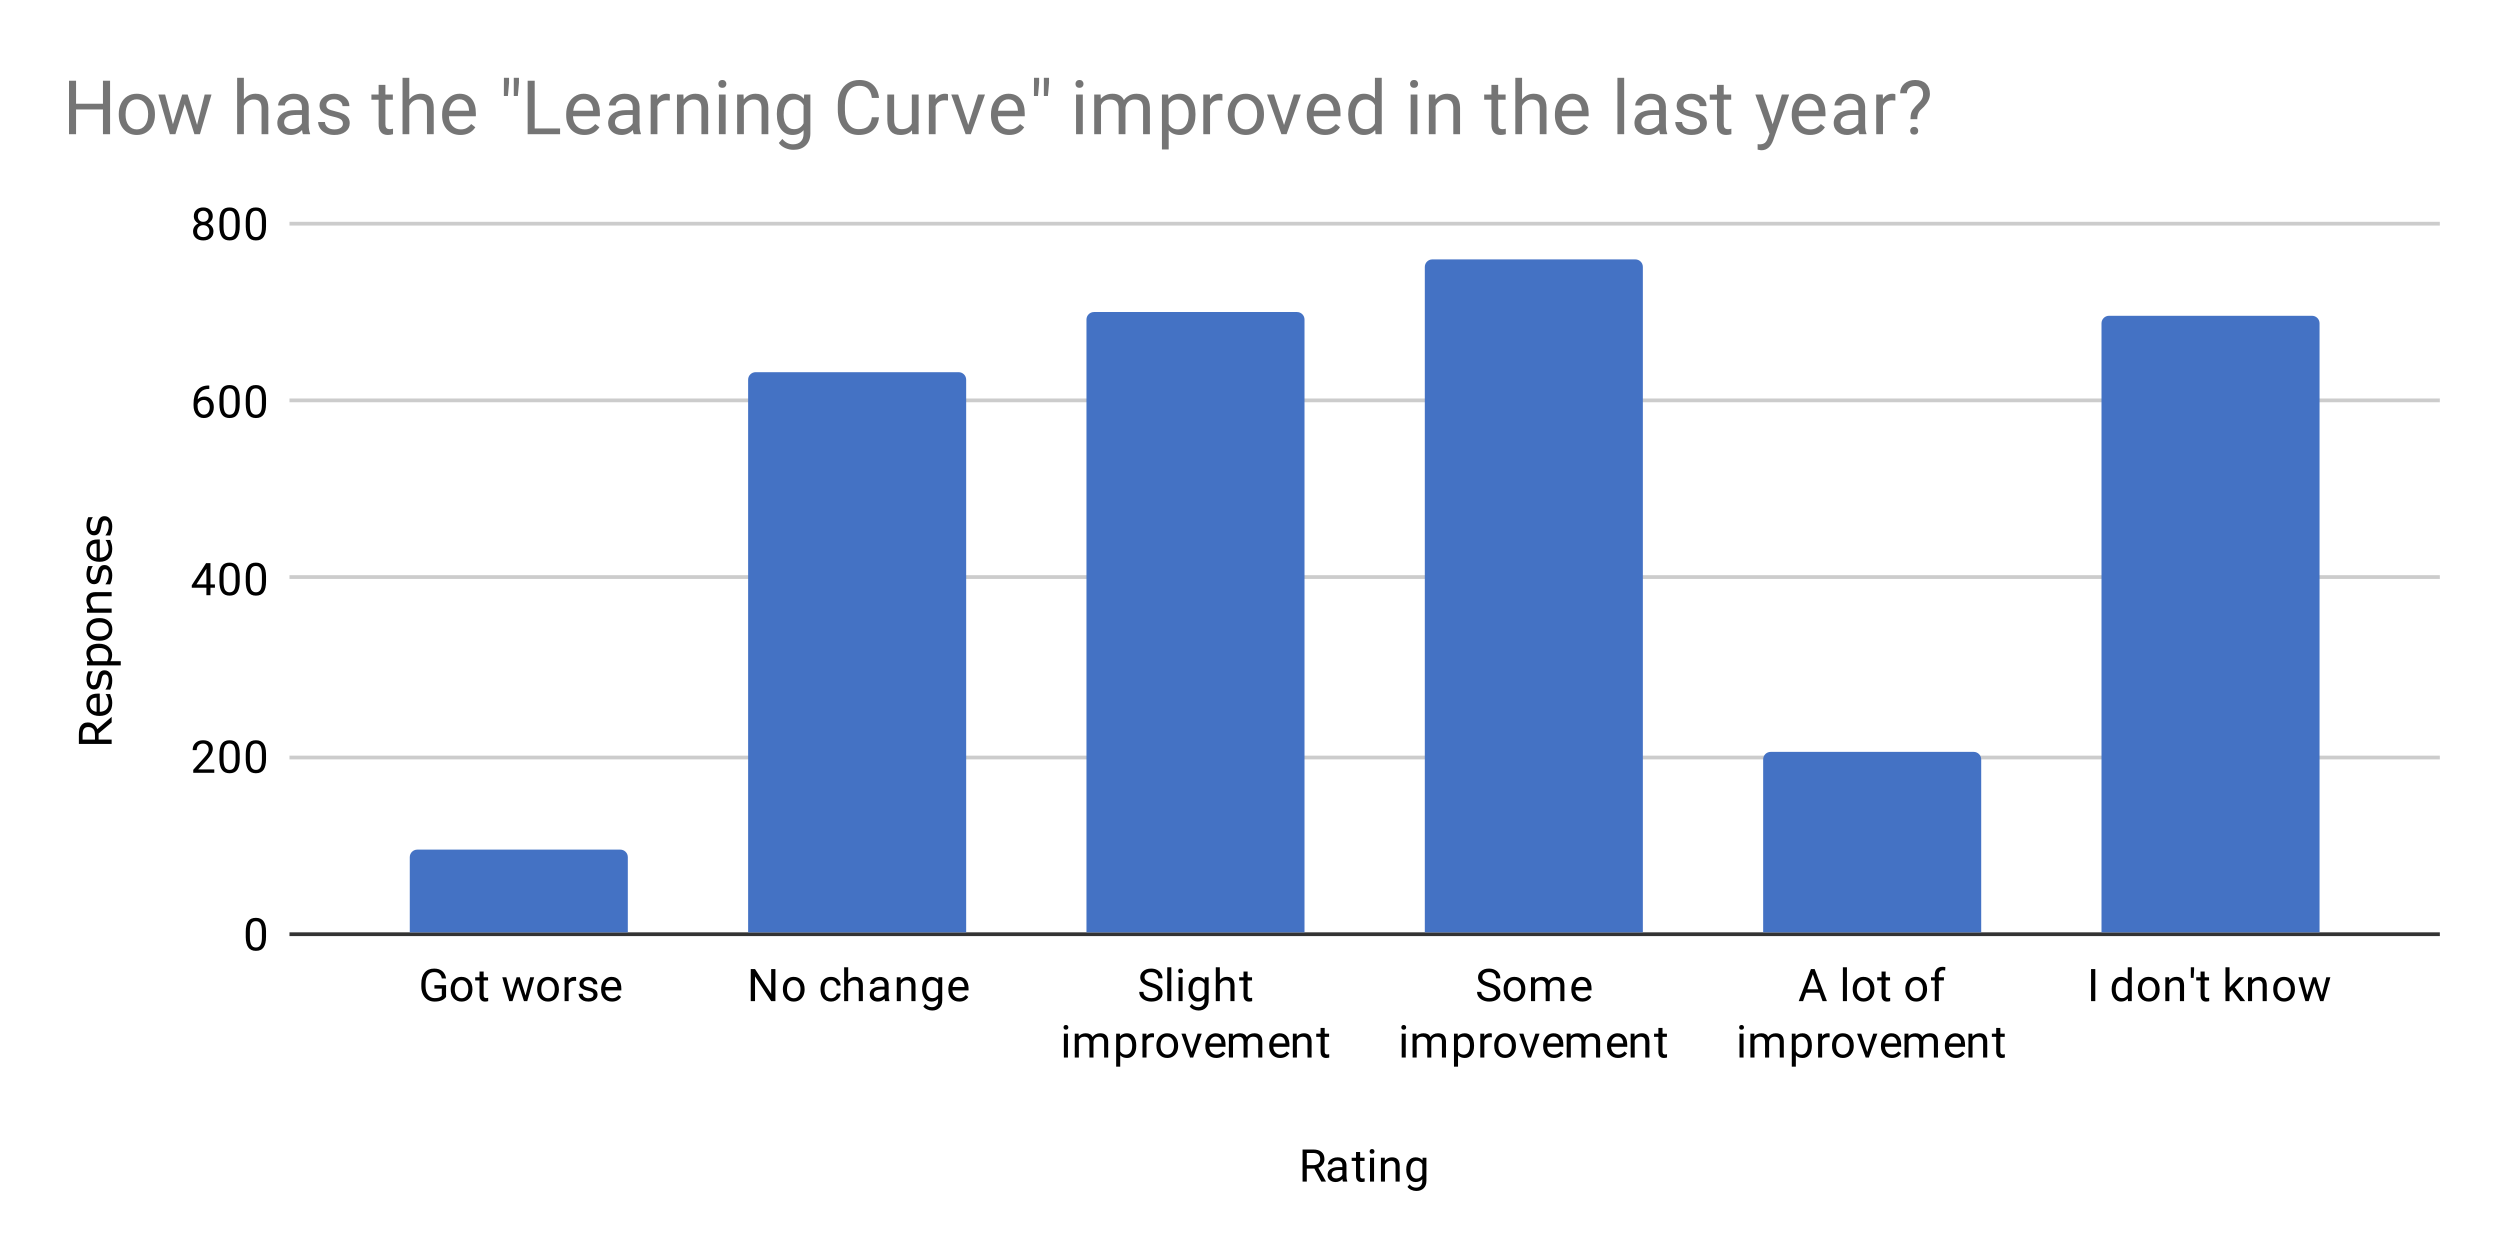
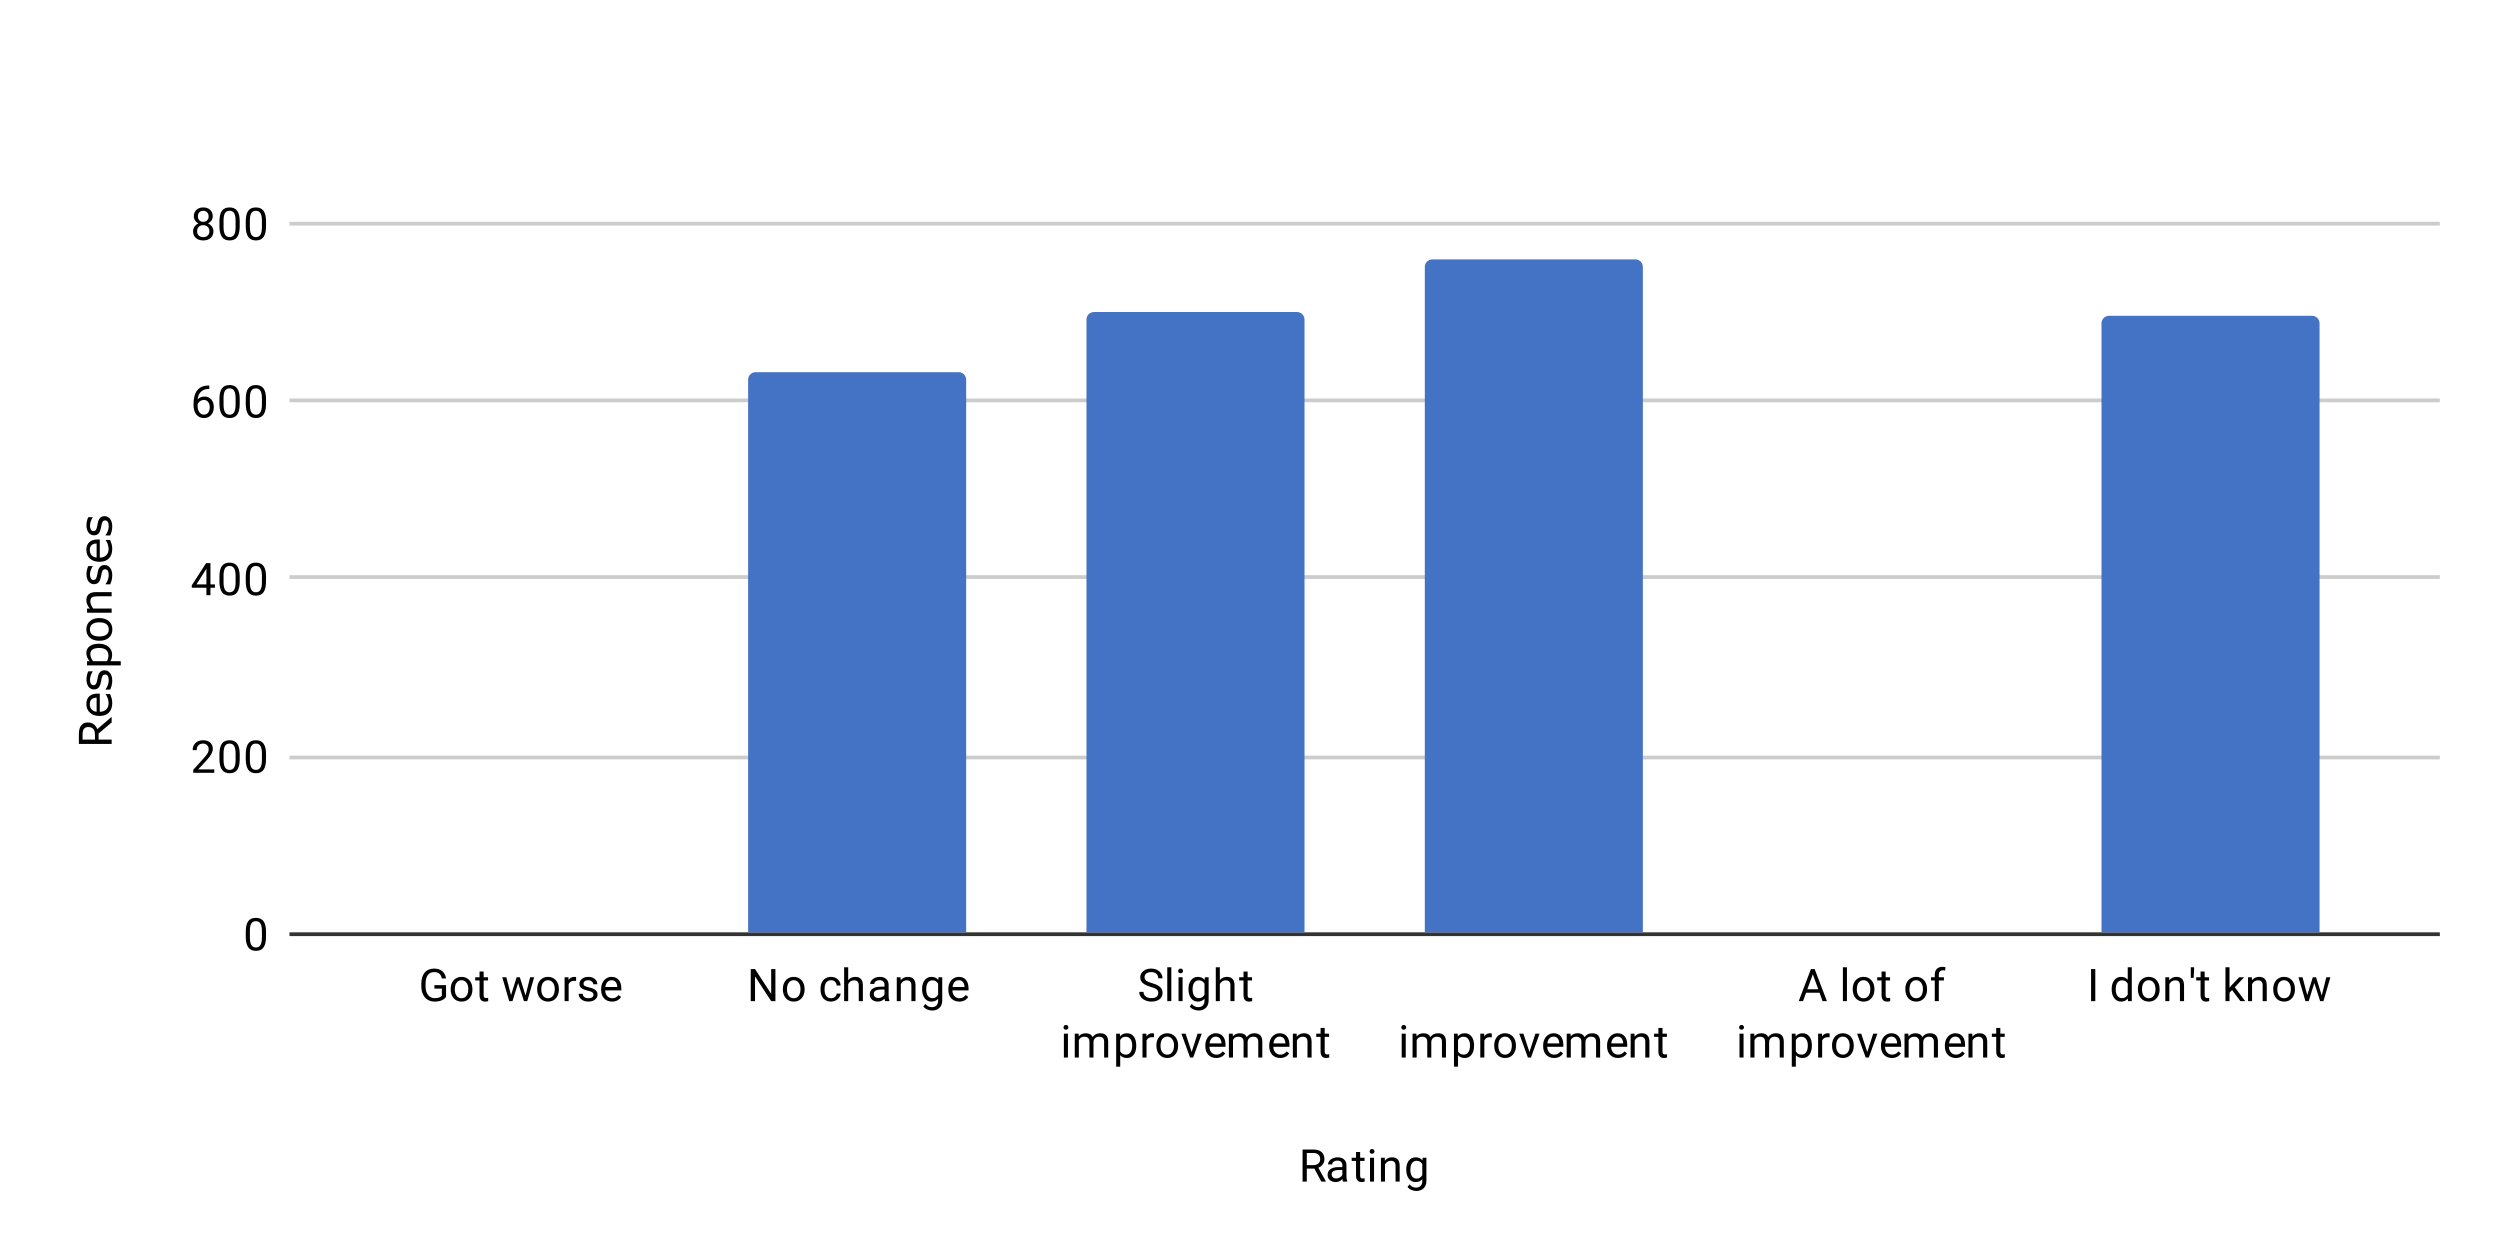
<svg xmlns="http://www.w3.org/2000/svg" version="1.1" viewBox="0.0 0.0 665.0 334.0" fill="none" stroke="none" stroke-linecap="square" stroke-miterlimit="10" width="665" height="334">
  <path fill="#ffffff" d="M0 0L665.0 0L665.0 334.0L0 334.0L0 0Z" fill-rule="nonzero" />
  <path stroke="#333333" stroke-width="1.0" stroke-linecap="butt" d="M77.5 248.5L648.5 248.5" fill-rule="nonzero" />
  <path stroke="#cccccc" stroke-width="1.0" stroke-linecap="butt" d="M77.5 201.5L648.5 201.5" fill-rule="nonzero" />
  <path stroke="#cccccc" stroke-width="1.0" stroke-linecap="butt" d="M77.5 153.5L648.5 153.5" fill-rule="nonzero" />
  <path stroke="#cccccc" stroke-width="1.0" stroke-linecap="butt" d="M77.5 106.5L648.5 106.5" fill-rule="nonzero" />
  <path stroke="#cccccc" stroke-width="1.0" stroke-linecap="butt" d="M77.5 59.5L648.5 59.5" fill-rule="nonzero" />
  <clipPath id="id_0">
    <path d="M77.7 59.333L648.3 59.333L648.3 248.3L77.7 248.3L77.7 59.333Z" clip-rule="nonzero" />
  </clipPath>
  <path stroke="#000000" stroke-width="0.0" stroke-linecap="butt" stroke-opacity="0.0" clip-path="url(#id_0)" d="M167.0 248.0L109.0 248.0L109.0 228.0C109.0 226.895 109.895 226.0 111.0 226.0L165.0 226.0C166.105 226.0 167.0 226.895 167.0 228.0Z" fill-rule="nonzero" />
-   <path fill="#4472c4" clip-path="url(#id_0)" d="M167.0 248.0L109.0 248.0L109.0 228.0C109.0 226.895 109.895 226.0 111.0 226.0L165.0 226.0C166.105 226.0 167.0 226.895 167.0 228.0Z" fill-rule="nonzero" />
  <path stroke="#000000" stroke-width="0.0" stroke-linecap="butt" stroke-opacity="0.0" clip-path="url(#id_0)" d="M257.0 248.0L199.0 248.0L199.0 101.0C199.0 99.895 199.895 99.0 201.0 99.0L255.0 99.0C256.105 99.0 257.0 99.895 257.0 101.0Z" fill-rule="nonzero" />
  <path fill="#4472c4" clip-path="url(#id_0)" d="M257.0 248.0L199.0 248.0L199.0 101.0C199.0 99.895 199.895 99.0 201.0 99.0L255.0 99.0C256.105 99.0 257.0 99.895 257.0 101.0Z" fill-rule="nonzero" />
  <path stroke="#000000" stroke-width="0.0" stroke-linecap="butt" stroke-opacity="0.0" clip-path="url(#id_0)" d="M347.0 248.0L289.0 248.0L289.0 85.0C289.0 83.895 289.895 83.0 291.0 83.0L345.0 83.0C346.105 83.0 347.0 83.895 347.0 85.0Z" fill-rule="nonzero" />
  <path fill="#4472c4" clip-path="url(#id_0)" d="M347.0 248.0L289.0 248.0L289.0 85.0C289.0 83.895 289.895 83.0 291.0 83.0L345.0 83.0C346.105 83.0 347.0 83.895 347.0 85.0Z" fill-rule="nonzero" />
  <path stroke="#000000" stroke-width="0.0" stroke-linecap="butt" stroke-opacity="0.0" clip-path="url(#id_0)" d="M437.0 248.0L379.0 248.0L379.0 71.0C379.0 69.895 379.895 69.0 381.0 69.0L435.0 69.0C436.105 69.0 437.0 69.895 437.0 71.0Z" fill-rule="nonzero" />
  <path fill="#4472c4" clip-path="url(#id_0)" d="M437.0 248.0L379.0 248.0L379.0 71.0C379.0 69.895 379.895 69.0 381.0 69.0L435.0 69.0C436.105 69.0 437.0 69.895 437.0 71.0Z" fill-rule="nonzero" />
  <path stroke="#000000" stroke-width="0.0" stroke-linecap="butt" stroke-opacity="0.0" clip-path="url(#id_0)" d="M527.0 248.0L469.0 248.0L469.0 202.0C469.0 200.895 469.895 200.0 471.0 200.0L525.0 200.0C526.105 200.0 527.0 200.895 527.0 202.0Z" fill-rule="nonzero" />
-   <path fill="#4472c4" clip-path="url(#id_0)" d="M527.0 248.0L469.0 248.0L469.0 202.0C469.0 200.895 469.895 200.0 471.0 200.0L525.0 200.0C526.105 200.0 527.0 200.895 527.0 202.0Z" fill-rule="nonzero" />
  <path stroke="#000000" stroke-width="0.0" stroke-linecap="butt" stroke-opacity="0.0" clip-path="url(#id_0)" d="M617.0 248.0L559.0 248.0L559.0 86.0C559.0 84.895 559.895 84.0 561.0 84.0L615.0 84.0C616.105 84.0 617.0 84.895 617.0 86.0Z" fill-rule="nonzero" />
  <path fill="#4472c4" clip-path="url(#id_0)" d="M617.0 248.0L559.0 248.0L559.0 86.0C559.0 84.895 559.895 84.0 561.0 84.0L615.0 84.0C616.105 84.0 617.0 84.895 617.0 86.0Z" fill-rule="nonzero" />
  <path fill="#000000" d="M349.625 310.847L347.609 310.847L347.609 314.3L346.484 314.3L346.484 305.769L349.312 305.769Q350.75 305.769 351.516 306.425Q352.297 307.081 352.297 308.331Q352.297 309.128 351.859 309.722Q351.438 310.316 350.672 310.613L352.672 314.222L352.672 314.3L351.469 314.3L349.625 310.847ZM347.609 309.925L349.344 309.925Q350.188 309.925 350.672 309.503Q351.172 309.066 351.172 308.331Q351.172 307.55 350.703 307.128Q350.234 306.706 349.344 306.691L347.609 306.691L347.609 309.925ZM357.234 314.3Q357.141 314.113 357.078 313.628Q356.328 314.425 355.281 314.425Q354.344 314.425 353.734 313.894Q353.141 313.363 353.141 312.534Q353.141 311.55 353.891 311.003Q354.641 310.456 356.016 310.456L357.062 310.456L357.062 309.956Q357.062 309.394 356.719 309.066Q356.391 308.722 355.719 308.722Q355.141 308.722 354.75 309.019Q354.359 309.3 354.359 309.722L353.266 309.722Q353.266 309.238 353.594 308.8Q353.938 308.363 354.516 308.113Q355.094 307.847 355.781 307.847Q356.891 307.847 357.5 308.394Q358.125 308.941 358.156 309.894L358.156 312.816Q358.156 313.691 358.375 314.206L358.375 314.3L357.234 314.3ZM355.438 313.472Q355.953 313.472 356.406 313.206Q356.859 312.941 357.062 312.519L357.062 311.222L356.219 311.222Q354.219 311.222 354.219 312.394Q354.219 312.894 354.562 313.191Q354.906 313.472 355.438 313.472ZM361.797 306.425L361.797 307.956L362.969 307.956L362.969 308.8L361.797 308.8L361.797 312.722Q361.797 313.113 361.953 313.3Q362.109 313.488 362.484 313.488Q362.672 313.488 363.0 313.425L363.0 314.3Q362.578 314.425 362.172 314.425Q361.453 314.425 361.078 313.988Q360.703 313.534 360.703 312.722L360.703 308.8L359.547 308.8L359.547 307.956L360.703 307.956L360.703 306.425L361.797 306.425ZM365.5 314.3L364.422 314.3L364.422 307.956L365.5 307.956L365.5 314.3ZM364.328 306.284Q364.328 306.019 364.484 305.831Q364.656 305.644 364.969 305.644Q365.281 305.644 365.438 305.831Q365.609 306.019 365.609 306.284Q365.609 306.534 365.438 306.722Q365.281 306.894 364.969 306.894Q364.656 306.894 364.484 306.722Q364.328 306.534 364.328 306.284ZM368.344 307.956L368.375 308.753Q369.109 307.847 370.281 307.847Q372.297 307.847 372.312 310.113L372.312 314.3L371.219 314.3L371.219 310.097Q371.219 309.425 370.906 309.097Q370.609 308.769 369.953 308.769Q369.422 308.769 369.016 309.05Q368.625 309.331 368.406 309.784L368.406 314.3L367.328 314.3L367.328 307.956L368.344 307.956ZM374.062 311.081Q374.062 309.597 374.75 308.722Q375.438 307.847 376.562 307.847Q377.719 307.847 378.375 308.659L378.422 307.956L379.422 307.956L379.422 314.144Q379.422 315.378 378.688 316.081Q377.953 316.8 376.734 316.8Q376.047 316.8 375.391 316.503Q374.734 316.206 374.391 315.706L374.953 315.05Q375.641 315.909 376.656 315.909Q377.438 315.909 377.875 315.456Q378.328 315.019 378.328 314.206L378.328 313.659Q377.672 314.425 376.547 314.425Q375.438 314.425 374.75 313.534Q374.062 312.628 374.062 311.081ZM375.156 311.206Q375.156 312.269 375.594 312.894Q376.031 313.503 376.828 313.503Q377.844 313.503 378.328 312.566L378.328 309.675Q377.828 308.769 376.828 308.769Q376.047 308.769 375.594 309.378Q375.156 309.988 375.156 311.206Z" fill-rule="nonzero" />
  <path fill="#000000" d="M29.7 190.676L29.7 192.176L26.231 195.098L26.231 196.739L29.7 196.739L29.7 197.895L20.981 197.895L20.981 195.457Q20.981 194.66 21.091 194.129Q21.184 193.598 21.45 193.176Q21.747 192.707 22.2 192.442Q22.653 192.176 23.341 192.176Q24.294 192.176 24.934 192.66Q25.559 193.129 25.887 193.957L29.7 190.676ZM23.434 193.395Q23.059 193.395 22.778 193.52Q22.481 193.645 22.278 193.957Q22.106 194.207 22.044 194.551Q21.966 194.895 21.966 195.364L21.966 196.739L25.262 196.739L25.262 195.567Q25.262 195.004 25.169 194.598Q25.075 194.192 24.809 193.91Q24.559 193.645 24.247 193.52Q23.919 193.395 23.434 193.395ZM26.544 184.504L26.544 189.332Q27.137 189.332 27.591 189.145Q28.044 188.957 28.325 188.645Q28.606 188.348 28.747 187.926Q28.887 187.504 28.887 187.004Q28.887 186.332 28.622 185.66Q28.356 184.973 28.106 184.692L28.106 184.629L29.294 184.629Q29.528 185.192 29.7 185.77Q29.856 186.348 29.856 186.989Q29.856 188.614 28.981 189.535Q28.091 190.442 26.466 190.442Q24.856 190.442 23.919 189.567Q22.966 188.692 22.966 187.27Q22.966 185.942 23.747 185.223Q24.512 184.504 25.95 184.504L26.544 184.504ZM25.7 185.582Q24.825 185.582 24.356 186.02Q23.887 186.442 23.887 187.317Q23.887 188.207 24.403 188.739Q24.919 189.254 25.7 189.332L25.7 185.582ZM27.809 178.301Q28.716 178.301 29.294 179.051Q29.856 179.785 29.856 181.067Q29.856 181.801 29.684 182.41Q29.512 183.004 29.309 183.426L28.075 183.426L28.075 183.364Q28.466 182.848 28.7 182.207Q28.919 181.567 28.919 180.973Q28.919 180.254 28.684 179.848Q28.45 179.426 27.95 179.426Q27.559 179.426 27.372 179.66Q27.169 179.879 27.028 180.504Q26.981 180.739 26.919 181.129Q26.841 181.504 26.747 181.817Q26.528 182.676 26.091 183.035Q25.637 183.395 24.997 183.395Q24.591 183.395 24.231 183.223Q23.872 183.051 23.591 182.723Q23.325 182.395 23.169 181.895Q22.997 181.379 22.997 180.754Q22.997 180.16 23.137 179.567Q23.278 178.957 23.481 178.567L24.669 178.567L24.669 178.629Q24.356 179.051 24.153 179.66Q23.934 180.254 23.934 180.832Q23.934 181.442 24.169 181.864Q24.387 182.27 24.841 182.27Q25.247 182.27 25.45 182.02Q25.669 181.77 25.794 181.223Q25.856 180.91 25.934 180.535Q25.997 180.16 26.059 179.91Q26.231 179.145 26.669 178.723Q27.091 178.301 27.809 178.301ZM26.341 171.223Q27.137 171.223 27.809 171.457Q28.466 171.676 28.919 172.098Q29.356 172.489 29.591 173.02Q29.825 173.535 29.825 174.114Q29.825 174.629 29.716 175.051Q29.606 175.457 29.372 175.879L32.122 175.879L32.122 176.989L23.153 176.989L23.153 175.879L23.841 175.879Q23.466 175.442 23.216 174.895Q22.966 174.348 22.966 173.723Q22.966 172.535 23.872 171.879Q24.762 171.223 26.341 171.223ZM26.372 172.364Q25.2 172.364 24.622 172.77Q24.028 173.16 24.028 174.004Q24.028 174.473 24.231 174.957Q24.434 175.442 24.762 175.879L28.481 175.879Q28.684 175.41 28.762 175.082Q28.841 174.739 28.841 174.317Q28.841 173.395 28.216 172.879Q27.591 172.364 26.372 172.364ZM26.434 164.41Q28.028 164.41 28.966 165.239Q29.887 166.051 29.887 167.426Q29.887 168.817 28.966 169.629Q28.028 170.442 26.434 170.442Q24.825 170.442 23.903 169.629Q22.966 168.817 22.966 167.426Q22.966 166.051 23.903 165.239Q24.825 164.41 26.434 164.41ZM26.434 165.535Q25.153 165.535 24.544 166.035Q23.919 166.535 23.919 167.426Q23.919 168.317 24.544 168.817Q25.153 169.301 26.434 169.301Q27.653 169.301 28.294 168.817Q28.934 168.317 28.934 167.426Q28.934 166.535 28.309 166.035Q27.669 165.535 26.434 165.535ZM29.7 157.504L29.7 158.614L25.966 158.614Q25.528 158.614 25.137 158.676Q24.731 158.723 24.512 158.864Q24.262 159.004 24.153 159.285Q24.028 159.551 24.028 159.989Q24.028 160.442 24.247 160.942Q24.466 161.426 24.809 161.879L29.7 161.879L29.7 162.989L23.153 162.989L23.153 161.879L23.887 161.879Q23.45 161.364 23.216 160.817Q22.966 160.27 22.966 159.676Q22.966 158.629 23.606 158.067Q24.247 157.504 25.45 157.504L29.7 157.504ZM27.809 150.301Q28.716 150.301 29.294 151.051Q29.856 151.785 29.856 153.067Q29.856 153.801 29.684 154.41Q29.512 155.004 29.309 155.426L28.075 155.426L28.075 155.364Q28.466 154.848 28.7 154.207Q28.919 153.567 28.919 152.973Q28.919 152.254 28.684 151.848Q28.45 151.426 27.95 151.426Q27.559 151.426 27.372 151.66Q27.169 151.879 27.028 152.504Q26.981 152.739 26.919 153.129Q26.841 153.504 26.747 153.817Q26.528 154.676 26.091 155.035Q25.637 155.395 24.997 155.395Q24.591 155.395 24.231 155.223Q23.872 155.051 23.591 154.723Q23.325 154.395 23.169 153.895Q22.997 153.379 22.997 152.754Q22.997 152.16 23.137 151.567Q23.278 150.957 23.481 150.567L24.669 150.567L24.669 150.629Q24.356 151.051 24.153 151.66Q23.934 152.254 23.934 152.832Q23.934 153.442 24.169 153.864Q24.387 154.27 24.841 154.27Q25.247 154.27 25.45 154.02Q25.669 153.77 25.794 153.223Q25.856 152.91 25.934 152.535Q25.997 152.16 26.059 151.91Q26.231 151.145 26.669 150.723Q27.091 150.301 27.809 150.301ZM26.544 143.504L26.544 148.332Q27.137 148.332 27.591 148.145Q28.044 147.957 28.325 147.645Q28.606 147.348 28.747 146.926Q28.887 146.504 28.887 146.004Q28.887 145.332 28.622 144.66Q28.356 143.973 28.106 143.692L28.106 143.629L29.294 143.629Q29.528 144.192 29.7 144.77Q29.856 145.348 29.856 145.989Q29.856 147.614 28.981 148.535Q28.091 149.442 26.466 149.442Q24.856 149.442 23.919 148.567Q22.966 147.692 22.966 146.27Q22.966 144.942 23.747 144.223Q24.512 143.504 25.95 143.504L26.544 143.504ZM25.7 144.582Q24.825 144.582 24.356 145.02Q23.887 145.442 23.887 146.317Q23.887 147.207 24.403 147.739Q24.919 148.254 25.7 148.332L25.7 144.582ZM27.809 137.301Q28.716 137.301 29.294 138.051Q29.856 138.785 29.856 140.067Q29.856 140.801 29.684 141.41Q29.512 142.004 29.309 142.426L28.075 142.426L28.075 142.364Q28.466 141.848 28.7 141.207Q28.919 140.567 28.919 139.973Q28.919 139.254 28.684 138.848Q28.45 138.426 27.95 138.426Q27.559 138.426 27.372 138.66Q27.169 138.879 27.028 139.504Q26.981 139.739 26.919 140.129Q26.841 140.504 26.747 140.817Q26.528 141.676 26.091 142.035Q25.637 142.395 24.997 142.395Q24.591 142.395 24.231 142.223Q23.872 142.051 23.591 141.723Q23.325 141.395 23.169 140.895Q22.997 140.379 22.997 139.754Q22.997 139.16 23.137 138.567Q23.278 137.957 23.481 137.567L24.669 137.567L24.669 137.629Q24.356 138.051 24.153 138.66Q23.934 139.254 23.934 139.832Q23.934 140.442 24.169 140.864Q24.387 141.27 24.841 141.27Q25.247 141.27 25.45 141.02Q25.669 140.77 25.794 140.223Q25.856 139.91 25.934 139.535Q25.997 139.16 26.059 138.91Q26.231 138.145 26.669 137.723Q27.091 137.301 27.809 137.301Z" fill-rule="nonzero" />
  <path fill="#000000" d="M70.763 249.159Q70.763 251.066 70.106 252.003Q69.466 252.925 68.075 252.925Q66.716 252.925 66.059 252.019Q65.403 251.113 65.372 249.3L65.372 247.863Q65.372 245.972 66.013 245.066Q66.669 244.144 68.059 244.144Q69.434 244.144 70.091 245.034Q70.747 245.909 70.763 247.753L70.763 249.159ZM69.669 247.675Q69.669 246.3 69.278 245.675Q68.903 245.034 68.059 245.034Q67.231 245.034 66.841 245.675Q66.466 246.3 66.466 247.597L66.466 249.331Q66.466 250.706 66.856 251.378Q67.263 252.034 68.075 252.034Q68.872 252.034 69.263 251.409Q69.653 250.784 69.669 249.456L69.669 247.675Z" fill-rule="nonzero" />
  <path fill="#000000" d="M56.997 205.558L51.403 205.558L51.403 204.777L54.356 201.496Q55.013 200.746 55.263 200.293Q55.513 199.824 55.513 199.324Q55.513 198.652 55.106 198.23Q54.716 197.793 54.028 197.793Q53.231 197.793 52.778 198.261Q52.325 198.715 52.325 199.543L51.247 199.543Q51.247 198.355 51.997 197.636Q52.763 196.902 54.028 196.902Q55.231 196.902 55.919 197.527Q56.606 198.152 56.606 199.199Q56.606 200.449 54.997 202.199L52.716 204.668L56.997 204.668L56.997 205.558ZM63.763 201.918Q63.763 203.824 63.106 204.761Q62.466 205.683 61.075 205.683Q59.716 205.683 59.059 204.777Q58.403 203.871 58.372 202.058L58.372 200.621Q58.372 198.73 59.013 197.824Q59.669 196.902 61.059 196.902Q62.434 196.902 63.091 197.793Q63.747 198.668 63.763 200.511L63.763 201.918ZM62.669 200.433Q62.669 199.058 62.278 198.433Q61.903 197.793 61.059 197.793Q60.231 197.793 59.841 198.433Q59.466 199.058 59.466 200.355L59.466 202.09Q59.466 203.465 59.856 204.136Q60.263 204.793 61.075 204.793Q61.872 204.793 62.263 204.168Q62.653 203.543 62.669 202.215L62.669 200.433ZM70.763 201.918Q70.763 203.824 70.106 204.761Q69.466 205.683 68.075 205.683Q66.716 205.683 66.059 204.777Q65.403 203.871 65.372 202.058L65.372 200.621Q65.372 198.73 66.013 197.824Q66.669 196.902 68.059 196.902Q69.434 196.902 70.091 197.793Q70.747 198.668 70.763 200.511L70.763 201.918ZM69.669 200.433Q69.669 199.058 69.278 198.433Q68.903 197.793 68.059 197.793Q67.231 197.793 66.841 198.433Q66.466 199.058 66.466 200.355L66.466 202.09Q66.466 203.465 66.856 204.136Q67.263 204.793 68.075 204.793Q68.872 204.793 69.263 204.168Q69.653 203.543 69.669 202.215L69.669 200.433Z" fill-rule="nonzero" />
  <path fill="#000000" d="M55.981 155.457L57.169 155.457L57.169 156.332L55.981 156.332L55.981 158.317L54.903 158.317L54.903 156.332L51.013 156.332L51.013 155.692L54.825 149.785L55.981 149.785L55.981 155.457ZM52.247 155.457L54.903 155.457L54.903 151.27L54.763 151.504L52.247 155.457ZM63.763 154.676Q63.763 156.582 63.106 157.52Q62.466 158.442 61.075 158.442Q59.716 158.442 59.059 157.535Q58.403 156.629 58.372 154.817L58.372 153.379Q58.372 151.489 59.013 150.582Q59.669 149.66 61.059 149.66Q62.434 149.66 63.091 150.551Q63.747 151.426 63.763 153.27L63.763 154.676ZM62.669 153.192Q62.669 151.817 62.278 151.192Q61.903 150.551 61.059 150.551Q60.231 150.551 59.841 151.192Q59.466 151.817 59.466 153.114L59.466 154.848Q59.466 156.223 59.856 156.895Q60.263 157.551 61.075 157.551Q61.872 157.551 62.263 156.926Q62.653 156.301 62.669 154.973L62.669 153.192ZM70.763 154.676Q70.763 156.582 70.106 157.52Q69.466 158.442 68.075 158.442Q66.716 158.442 66.059 157.535Q65.403 156.629 65.372 154.817L65.372 153.379Q65.372 151.489 66.013 150.582Q66.669 149.66 68.059 149.66Q69.434 149.66 70.091 150.551Q70.747 151.426 70.763 153.27L70.763 154.676ZM69.669 153.192Q69.669 151.817 69.278 151.192Q68.903 150.551 68.059 150.551Q67.231 150.551 66.841 151.192Q66.466 151.817 66.466 153.114L66.466 154.848Q66.466 156.223 66.856 156.895Q67.263 157.551 68.075 157.551Q68.872 157.551 69.263 156.926Q69.653 156.301 69.669 154.973L69.669 153.192Z" fill-rule="nonzero" />
  <path fill="#000000" d="M55.669 102.544L55.669 103.45L55.466 103.45Q54.2 103.481 53.45 104.216Q52.7 104.934 52.575 106.247Q53.263 105.481 54.419 105.481Q55.528 105.481 56.2 106.263Q56.872 107.044 56.872 108.294Q56.872 109.606 56.153 110.403Q55.434 111.2 54.216 111.2Q52.997 111.2 52.231 110.263Q51.481 109.309 51.481 107.825L51.481 107.419Q51.481 105.059 52.481 103.809Q53.481 102.559 55.466 102.544L55.669 102.544ZM54.247 106.388Q53.684 106.388 53.216 106.716Q52.747 107.044 52.559 107.559L52.559 107.95Q52.559 109.013 53.028 109.653Q53.513 110.294 54.216 110.294Q54.95 110.294 55.372 109.763Q55.794 109.216 55.794 108.341Q55.794 107.466 55.372 106.934Q54.95 106.388 54.247 106.388ZM63.763 107.434Q63.763 109.341 63.106 110.278Q62.466 111.2 61.075 111.2Q59.716 111.2 59.059 110.294Q58.403 109.388 58.372 107.575L58.372 106.138Q58.372 104.247 59.013 103.341Q59.669 102.419 61.059 102.419Q62.434 102.419 63.091 103.309Q63.747 104.184 63.763 106.028L63.763 107.434ZM62.669 105.95Q62.669 104.575 62.278 103.95Q61.903 103.309 61.059 103.309Q60.231 103.309 59.841 103.95Q59.466 104.575 59.466 105.872L59.466 107.606Q59.466 108.981 59.856 109.653Q60.263 110.309 61.075 110.309Q61.872 110.309 62.263 109.684Q62.653 109.059 62.669 107.731L62.669 105.95ZM70.763 107.434Q70.763 109.341 70.106 110.278Q69.466 111.2 68.075 111.2Q66.716 111.2 66.059 110.294Q65.403 109.388 65.372 107.575L65.372 106.138Q65.372 104.247 66.013 103.341Q66.669 102.419 68.059 102.419Q69.434 102.419 70.091 103.309Q70.747 104.184 70.763 106.028L70.763 107.434ZM69.669 105.95Q69.669 104.575 69.278 103.95Q68.903 103.309 68.059 103.309Q67.231 103.309 66.841 103.95Q66.466 104.575 66.466 105.872L66.466 107.606Q66.466 108.981 66.856 109.653Q67.263 110.309 68.075 110.309Q68.872 110.309 69.263 109.684Q69.653 109.059 69.669 107.731L69.669 105.95Z" fill-rule="nonzero" />
  <path fill="#000000" d="M56.591 57.521Q56.591 58.161 56.247 58.661Q55.903 59.161 55.341 59.443Q55.997 59.724 56.388 60.286Q56.778 60.833 56.778 61.536Q56.778 62.63 56.028 63.302Q55.294 63.958 54.075 63.958Q52.841 63.958 52.091 63.302Q51.356 62.63 51.356 61.536Q51.356 60.833 51.731 60.286Q52.106 59.724 52.778 59.443Q52.216 59.161 51.888 58.661Q51.559 58.161 51.559 57.521Q51.559 56.443 52.247 55.818Q52.934 55.177 54.075 55.177Q55.2 55.177 55.888 55.818Q56.591 56.443 56.591 57.521ZM55.7 61.505Q55.7 60.786 55.247 60.349Q54.794 59.896 54.059 59.896Q53.325 59.896 52.872 60.349Q52.434 60.786 52.434 61.521Q52.434 62.24 52.872 62.661Q53.309 63.068 54.075 63.068Q54.825 63.068 55.263 62.646Q55.7 62.224 55.7 61.505ZM54.075 56.068Q53.434 56.068 53.028 56.474Q52.638 56.865 52.638 57.552Q52.638 58.193 53.028 58.599Q53.419 59.005 54.059 59.005Q54.716 59.005 55.106 58.599Q55.497 58.193 55.497 57.552Q55.497 56.896 55.091 56.49Q54.684 56.068 54.075 56.068ZM63.763 60.193Q63.763 62.099 63.106 63.036Q62.466 63.958 61.075 63.958Q59.716 63.958 59.059 63.052Q58.403 62.146 58.372 60.333L58.372 58.896Q58.372 57.005 59.013 56.099Q59.669 55.177 61.059 55.177Q62.434 55.177 63.091 56.068Q63.747 56.943 63.763 58.786L63.763 60.193ZM62.669 58.708Q62.669 57.333 62.278 56.708Q61.903 56.068 61.059 56.068Q60.231 56.068 59.841 56.708Q59.466 57.333 59.466 58.63L59.466 60.365Q59.466 61.74 59.856 62.411Q60.263 63.068 61.075 63.068Q61.872 63.068 62.263 62.443Q62.653 61.818 62.669 60.49L62.669 58.708ZM70.763 60.193Q70.763 62.099 70.106 63.036Q69.466 63.958 68.075 63.958Q66.716 63.958 66.059 63.052Q65.403 62.146 65.372 60.333L65.372 58.896Q65.372 57.005 66.013 56.099Q66.669 55.177 68.059 55.177Q69.434 55.177 70.091 56.068Q70.747 56.943 70.763 58.786L70.763 60.193ZM69.669 58.708Q69.669 57.333 69.278 56.708Q68.903 56.068 68.059 56.068Q67.231 56.068 66.841 56.708Q66.466 57.333 66.466 58.63L66.466 60.365Q66.466 61.74 66.856 62.411Q67.263 63.068 68.075 63.068Q68.872 63.068 69.263 62.443Q69.653 61.818 69.669 60.49L69.669 58.708Z" fill-rule="nonzero" />
  <path fill="#000000" d="M118.651 265.175Q118.214 265.8 117.432 266.113Q116.651 266.425 115.62 266.425Q114.589 266.425 113.776 265.941Q112.964 265.441 112.526 264.534Q112.089 263.628 112.073 262.441L112.073 261.706Q112.073 259.769 112.964 258.706Q113.87 257.644 115.495 257.644Q116.839 257.644 117.651 258.331Q118.464 259.019 118.651 260.269L117.526 260.269Q117.198 258.581 115.511 258.581Q114.37 258.581 113.792 259.378Q113.214 260.159 113.198 261.675L113.198 262.363Q113.198 263.8 113.854 264.659Q114.511 265.503 115.636 265.503Q116.261 265.503 116.729 265.363Q117.214 265.222 117.526 264.878L117.526 262.972L115.557 262.972L115.557 262.05L118.651 262.05L118.651 265.175ZM119.886 263.066Q119.886 262.144 120.245 261.394Q120.62 260.644 121.276 260.253Q121.932 259.847 122.761 259.847Q124.057 259.847 124.854 260.738Q125.667 261.628 125.667 263.128L125.667 263.206Q125.667 264.128 125.307 264.863Q124.948 265.597 124.292 266.019Q123.636 266.425 122.776 266.425Q121.495 266.425 120.682 265.534Q119.886 264.628 119.886 263.144L119.886 263.066ZM120.979 263.206Q120.979 264.253 121.464 264.894Q121.964 265.534 122.776 265.534Q123.604 265.534 124.089 264.894Q124.573 264.238 124.573 263.066Q124.573 262.034 124.073 261.394Q123.589 260.738 122.761 260.738Q121.964 260.738 121.464 261.378Q120.979 262.003 120.979 263.206ZM128.651 258.425L128.651 259.956L129.823 259.956L129.823 260.8L128.651 260.8L128.651 264.722Q128.651 265.113 128.807 265.3Q128.964 265.488 129.339 265.488Q129.526 265.488 129.854 265.425L129.854 266.3Q129.432 266.425 129.026 266.425Q128.307 266.425 127.932 265.988Q127.557 265.534 127.557 264.722L127.557 260.8L126.401 260.8L126.401 259.956L127.557 259.956L127.557 258.425L128.651 258.425ZM139.792 264.8L141.011 259.956L142.089 259.956L140.245 266.3L139.37 266.3L137.823 261.488L136.323 266.3L135.448 266.3L133.604 259.956L134.682 259.956L135.932 264.706L137.417 259.956L138.276 259.956L139.792 264.8ZM142.886 263.066Q142.886 262.144 143.245 261.394Q143.62 260.644 144.276 260.253Q144.932 259.847 145.761 259.847Q147.057 259.847 147.854 260.738Q148.667 261.628 148.667 263.128L148.667 263.206Q148.667 264.128 148.307 264.863Q147.948 265.597 147.292 266.019Q146.636 266.425 145.776 266.425Q144.495 266.425 143.682 265.534Q142.886 264.628 142.886 263.144L142.886 263.066ZM143.979 263.206Q143.979 264.253 144.464 264.894Q144.964 265.534 145.776 265.534Q146.604 265.534 147.089 264.894Q147.573 264.238 147.573 263.066Q147.573 262.034 147.073 261.394Q146.589 260.738 145.761 260.738Q144.964 260.738 144.464 261.378Q143.979 262.003 143.979 263.206ZM153.245 260.925Q152.995 260.894 152.714 260.894Q151.636 260.894 151.261 261.8L151.261 266.3L150.182 266.3L150.182 259.956L151.229 259.956L151.245 260.691Q151.776 259.847 152.761 259.847Q153.073 259.847 153.245 259.925L153.245 260.925ZM157.87 264.613Q157.87 264.175 157.526 263.941Q157.198 263.691 156.37 263.519Q155.557 263.347 155.073 263.097Q154.589 262.847 154.354 262.519Q154.136 262.175 154.136 261.706Q154.136 260.925 154.792 260.394Q155.448 259.847 156.479 259.847Q157.557 259.847 158.214 260.409Q158.886 260.956 158.886 261.816L157.807 261.816Q157.807 261.378 157.417 261.066Q157.042 260.738 156.479 260.738Q155.886 260.738 155.542 261.003Q155.214 261.253 155.214 261.659Q155.214 262.05 155.526 262.253Q155.839 262.456 156.651 262.644Q157.464 262.816 157.964 263.066Q158.464 263.316 158.698 263.675Q158.948 264.034 158.948 264.534Q158.948 265.394 158.261 265.909Q157.589 266.425 156.511 266.425Q155.745 266.425 155.151 266.159Q154.573 265.878 154.245 265.394Q153.917 264.909 153.917 264.347L154.995 264.347Q155.026 264.894 155.432 265.222Q155.839 265.534 156.511 265.534Q157.12 265.534 157.495 265.284Q157.87 265.034 157.87 264.613ZM162.807 266.425Q161.511 266.425 160.698 265.581Q159.901 264.722 159.901 263.3L159.901 263.113Q159.901 262.159 160.261 261.425Q160.62 260.675 161.261 260.269Q161.917 259.847 162.667 259.847Q163.901 259.847 164.589 260.659Q165.276 261.472 165.276 262.988L165.276 263.441L160.979 263.441Q161.011 264.378 161.526 264.956Q162.057 265.534 162.87 265.534Q163.432 265.534 163.823 265.3Q164.229 265.066 164.542 264.675L165.198 265.191Q164.401 266.425 162.807 266.425ZM162.667 260.738Q162.011 260.738 161.557 261.222Q161.12 261.691 161.026 262.55L164.198 262.55L164.198 262.472Q164.151 261.644 163.745 261.191Q163.354 260.738 162.667 260.738Z" fill-rule="nonzero" />
  <path fill="#000000" d="M206.259 266.3L205.134 266.3L200.838 259.722L200.838 266.3L199.697 266.3L199.697 257.769L200.838 257.769L205.134 264.378L205.134 257.769L206.259 257.769L206.259 266.3ZM208.244 263.066Q208.244 262.144 208.603 261.394Q208.978 260.644 209.634 260.253Q210.291 259.847 211.119 259.847Q212.416 259.847 213.213 260.738Q214.025 261.628 214.025 263.128L214.025 263.206Q214.025 264.128 213.666 264.863Q213.306 265.597 212.65 266.019Q211.994 266.425 211.134 266.425Q209.853 266.425 209.041 265.534Q208.244 264.628 208.244 263.144L208.244 263.066ZM209.338 263.206Q209.338 264.253 209.822 264.894Q210.322 265.534 211.134 265.534Q211.963 265.534 212.447 264.894Q212.931 264.238 212.931 263.066Q212.931 262.034 212.431 261.394Q211.947 260.738 211.119 260.738Q210.322 260.738 209.822 261.378Q209.338 262.003 209.338 263.206ZM221.072 265.534Q221.65 265.534 222.088 265.191Q222.525 264.831 222.572 264.3L223.603 264.3Q223.572 264.847 223.213 265.347Q222.869 265.831 222.291 266.128Q221.728 266.425 221.072 266.425Q219.775 266.425 219.009 265.566Q218.259 264.691 218.259 263.191L218.259 263.003Q218.259 262.081 218.588 261.363Q218.931 260.644 219.556 260.253Q220.197 259.847 221.072 259.847Q222.134 259.847 222.838 260.488Q223.556 261.113 223.603 262.144L222.572 262.144Q222.525 261.519 222.103 261.128Q221.681 260.738 221.072 260.738Q220.244 260.738 219.791 261.331Q219.338 261.925 219.338 263.05L219.338 263.253Q219.338 264.347 219.791 264.941Q220.244 265.534 221.072 265.534ZM225.619 260.722Q226.338 259.847 227.494 259.847Q229.509 259.847 229.525 262.113L229.525 266.3L228.431 266.3L228.431 262.097Q228.431 261.425 228.119 261.097Q227.822 260.769 227.166 260.769Q226.634 260.769 226.228 261.05Q225.838 261.331 225.619 261.784L225.619 266.3L224.541 266.3L224.541 257.3L225.619 257.3L225.619 260.722ZM235.447 266.3Q235.353 266.113 235.291 265.628Q234.541 266.425 233.494 266.425Q232.556 266.425 231.947 265.894Q231.353 265.363 231.353 264.534Q231.353 263.55 232.103 263.003Q232.853 262.456 234.228 262.456L235.275 262.456L235.275 261.956Q235.275 261.394 234.931 261.066Q234.603 260.722 233.931 260.722Q233.353 260.722 232.963 261.019Q232.572 261.3 232.572 261.722L231.478 261.722Q231.478 261.238 231.806 260.8Q232.15 260.363 232.728 260.113Q233.306 259.847 233.994 259.847Q235.103 259.847 235.713 260.394Q236.338 260.941 236.369 261.894L236.369 264.816Q236.369 265.691 236.588 266.206L236.588 266.3L235.447 266.3ZM233.65 265.472Q234.166 265.472 234.619 265.206Q235.072 264.941 235.275 264.519L235.275 263.222L234.431 263.222Q232.431 263.222 232.431 264.394Q232.431 264.894 232.775 265.191Q233.119 265.472 233.65 265.472ZM239.556 259.956L239.588 260.753Q240.322 259.847 241.494 259.847Q243.509 259.847 243.525 262.113L243.525 266.3L242.431 266.3L242.431 262.097Q242.431 261.425 242.119 261.097Q241.822 260.769 241.166 260.769Q240.634 260.769 240.228 261.05Q239.838 261.331 239.619 261.784L239.619 266.3L238.541 266.3L238.541 259.956L239.556 259.956ZM245.275 263.081Q245.275 261.597 245.963 260.722Q246.65 259.847 247.775 259.847Q248.931 259.847 249.588 260.659L249.634 259.956L250.634 259.956L250.634 266.144Q250.634 267.378 249.9 268.081Q249.166 268.8 247.947 268.8Q247.259 268.8 246.603 268.503Q245.947 268.206 245.603 267.706L246.166 267.05Q246.853 267.909 247.869 267.909Q248.65 267.909 249.088 267.456Q249.541 267.019 249.541 266.206L249.541 265.659Q248.884 266.425 247.759 266.425Q246.65 266.425 245.963 265.534Q245.275 264.628 245.275 263.081ZM246.369 263.206Q246.369 264.269 246.806 264.894Q247.244 265.503 248.041 265.503Q249.056 265.503 249.541 264.566L249.541 261.675Q249.041 260.769 248.041 260.769Q247.259 260.769 246.806 261.378Q246.369 261.988 246.369 263.206ZM255.166 266.425Q253.869 266.425 253.056 265.581Q252.259 264.722 252.259 263.3L252.259 263.113Q252.259 262.159 252.619 261.425Q252.978 260.675 253.619 260.269Q254.275 259.847 255.025 259.847Q256.259 259.847 256.947 260.659Q257.634 261.472 257.634 262.988L257.634 263.441L253.338 263.441Q253.369 264.378 253.884 264.956Q254.416 265.534 255.228 265.534Q255.791 265.534 256.181 265.3Q256.588 265.066 256.9 264.675L257.556 265.191Q256.759 266.425 255.166 266.425ZM255.025 260.738Q254.369 260.738 253.916 261.222Q253.478 261.691 253.384 262.55L256.556 262.55L256.556 262.472Q256.509 261.644 256.103 261.191Q255.713 260.738 255.025 260.738Z" fill-rule="nonzero" />
  <path fill="#000000" d="M306.071 262.503Q304.633 262.081 303.962 261.472Q303.305 260.863 303.305 259.972Q303.305 258.972 304.102 258.316Q304.915 257.644 306.212 257.644Q307.087 257.644 307.774 257.988Q308.462 258.331 308.837 258.925Q309.227 259.519 309.227 260.238L308.087 260.238Q308.087 259.456 307.587 259.019Q307.102 258.581 306.212 258.581Q305.383 258.581 304.915 258.956Q304.446 259.316 304.446 259.956Q304.446 260.488 304.883 260.847Q305.337 261.206 306.399 261.503Q307.462 261.8 308.055 262.159Q308.665 262.519 308.946 263.003Q309.243 263.488 309.243 264.128Q309.243 265.175 308.43 265.8Q307.618 266.425 306.274 266.425Q305.383 266.425 304.618 266.081Q303.868 265.738 303.446 265.159Q303.04 264.566 303.04 263.831L304.165 263.831Q304.165 264.597 304.743 265.05Q305.321 265.503 306.274 265.503Q307.165 265.503 307.633 265.144Q308.102 264.769 308.102 264.144Q308.102 263.519 307.665 263.175Q307.227 262.831 306.071 262.503ZM311.571 266.3L310.493 266.3L310.493 257.3L311.571 257.3L311.571 266.3ZM314.571 266.3L313.493 266.3L313.493 259.956L314.571 259.956L314.571 266.3ZM313.399 258.284Q313.399 258.019 313.555 257.831Q313.727 257.644 314.04 257.644Q314.352 257.644 314.508 257.831Q314.68 258.019 314.68 258.284Q314.68 258.534 314.508 258.722Q314.352 258.894 314.04 258.894Q313.727 258.894 313.555 258.722Q313.399 258.534 313.399 258.284ZM316.133 263.081Q316.133 261.597 316.821 260.722Q317.508 259.847 318.633 259.847Q319.79 259.847 320.446 260.659L320.493 259.956L321.493 259.956L321.493 266.144Q321.493 267.378 320.758 268.081Q320.024 268.8 318.805 268.8Q318.118 268.8 317.462 268.503Q316.805 268.206 316.462 267.706L317.024 267.05Q317.712 267.909 318.727 267.909Q319.508 267.909 319.946 267.456Q320.399 267.019 320.399 266.206L320.399 265.659Q319.743 266.425 318.618 266.425Q317.508 266.425 316.821 265.534Q316.133 264.628 316.133 263.081ZM317.227 263.206Q317.227 264.269 317.665 264.894Q318.102 265.503 318.899 265.503Q319.915 265.503 320.399 264.566L320.399 261.675Q319.899 260.769 318.899 260.769Q318.118 260.769 317.665 261.378Q317.227 261.988 317.227 263.206ZM324.477 260.722Q325.196 259.847 326.352 259.847Q328.368 259.847 328.383 262.113L328.383 266.3L327.29 266.3L327.29 262.097Q327.29 261.425 326.977 261.097Q326.68 260.769 326.024 260.769Q325.493 260.769 325.087 261.05Q324.696 261.331 324.477 261.784L324.477 266.3L323.399 266.3L323.399 257.3L324.477 257.3L324.477 260.722ZM331.868 258.425L331.868 259.956L333.04 259.956L333.04 260.8L331.868 260.8L331.868 264.722Q331.868 265.113 332.024 265.3Q332.18 265.488 332.555 265.488Q332.743 265.488 333.071 265.425L333.071 266.3Q332.649 266.425 332.243 266.425Q331.524 266.425 331.149 265.988Q330.774 265.534 330.774 264.722L330.774 260.8L329.618 260.8L329.618 259.956L330.774 259.956L330.774 258.425L331.868 258.425Z" fill-rule="nonzero" />
  <path fill="#000000" d="M284.071 281.3L282.993 281.3L282.993 274.956L284.071 274.956L284.071 281.3ZM282.899 273.284Q282.899 273.019 283.055 272.831Q283.227 272.644 283.54 272.644Q283.852 272.644 284.008 272.831Q284.18 273.019 284.18 273.284Q284.18 273.534 284.008 273.722Q283.852 273.894 283.54 273.894Q283.227 273.894 283.055 273.722Q282.899 273.534 282.899 273.284ZM286.915 274.956L286.946 275.659Q287.633 274.847 288.821 274.847Q290.149 274.847 290.633 275.863Q290.946 275.409 291.446 275.128Q291.962 274.847 292.649 274.847Q294.743 274.847 294.774 277.05L294.774 281.3L293.696 281.3L293.696 277.113Q293.696 276.441 293.383 276.113Q293.071 275.769 292.337 275.769Q291.727 275.769 291.321 276.128Q290.93 276.488 290.868 277.097L290.868 281.3L289.79 281.3L289.79 277.144Q289.79 275.769 288.43 275.769Q287.368 275.769 286.977 276.675L286.977 281.3L285.883 281.3L285.883 274.956L286.915 274.956ZM302.243 278.206Q302.243 279.644 301.587 280.534Q300.93 281.425 299.79 281.425Q298.633 281.425 297.977 280.691L297.977 283.738L296.899 283.738L296.899 274.956L297.883 274.956L297.93 275.659Q298.602 274.847 299.774 274.847Q300.915 274.847 301.571 275.706Q302.243 276.566 302.243 278.097L302.243 278.206ZM301.165 278.081Q301.165 277.003 300.696 276.394Q300.243 275.769 299.446 275.769Q298.462 275.769 297.977 276.628L297.977 279.659Q298.462 280.534 299.462 280.534Q300.243 280.534 300.696 279.925Q301.165 279.3 301.165 278.081ZM306.962 275.925Q306.712 275.894 306.43 275.894Q305.352 275.894 304.977 276.8L304.977 281.3L303.899 281.3L303.899 274.956L304.946 274.956L304.962 275.691Q305.493 274.847 306.477 274.847Q306.79 274.847 306.962 274.925L306.962 275.925ZM307.602 278.066Q307.602 277.144 307.962 276.394Q308.337 275.644 308.993 275.253Q309.649 274.847 310.477 274.847Q311.774 274.847 312.571 275.738Q313.383 276.628 313.383 278.128L313.383 278.206Q313.383 279.128 313.024 279.863Q312.665 280.597 312.008 281.019Q311.352 281.425 310.493 281.425Q309.212 281.425 308.399 280.534Q307.602 279.628 307.602 278.144L307.602 278.066ZM308.696 278.206Q308.696 279.253 309.18 279.894Q309.68 280.534 310.493 280.534Q311.321 280.534 311.805 279.894Q312.29 279.238 312.29 278.066Q312.29 277.034 311.79 276.394Q311.305 275.738 310.477 275.738Q309.68 275.738 309.18 276.378Q308.696 277.003 308.696 278.206ZM316.977 279.831L318.555 274.956L319.665 274.956L317.383 281.3L316.555 281.3L314.258 274.956L315.368 274.956L316.977 279.831ZM323.524 281.425Q322.227 281.425 321.415 280.581Q320.618 279.722 320.618 278.3L320.618 278.113Q320.618 277.159 320.977 276.425Q321.337 275.675 321.977 275.269Q322.633 274.847 323.383 274.847Q324.618 274.847 325.305 275.659Q325.993 276.472 325.993 277.988L325.993 278.441L321.696 278.441Q321.727 279.378 322.243 279.956Q322.774 280.534 323.587 280.534Q324.149 280.534 324.54 280.3Q324.946 280.066 325.258 279.675L325.915 280.191Q325.118 281.425 323.524 281.425ZM323.383 275.738Q322.727 275.738 322.274 276.222Q321.837 276.691 321.743 277.55L324.915 277.55L324.915 277.472Q324.868 276.644 324.462 276.191Q324.071 275.738 323.383 275.738ZM327.915 274.956L327.946 275.659Q328.633 274.847 329.821 274.847Q331.149 274.847 331.633 275.863Q331.946 275.409 332.446 275.128Q332.962 274.847 333.649 274.847Q335.743 274.847 335.774 277.05L335.774 281.3L334.696 281.3L334.696 277.113Q334.696 276.441 334.383 276.113Q334.071 275.769 333.337 275.769Q332.727 275.769 332.321 276.128Q331.93 276.488 331.868 277.097L331.868 281.3L330.79 281.3L330.79 277.144Q330.79 275.769 329.43 275.769Q328.368 275.769 327.977 276.675L327.977 281.3L326.883 281.3L326.883 274.956L327.915 274.956ZM340.524 281.425Q339.227 281.425 338.415 280.581Q337.618 279.722 337.618 278.3L337.618 278.113Q337.618 277.159 337.977 276.425Q338.337 275.675 338.977 275.269Q339.633 274.847 340.383 274.847Q341.618 274.847 342.305 275.659Q342.993 276.472 342.993 277.988L342.993 278.441L338.696 278.441Q338.727 279.378 339.243 279.956Q339.774 280.534 340.587 280.534Q341.149 280.534 341.54 280.3Q341.946 280.066 342.258 279.675L342.915 280.191Q342.118 281.425 340.524 281.425ZM340.383 275.738Q339.727 275.738 339.274 276.222Q338.837 276.691 338.743 277.55L341.915 277.55L341.915 277.472Q341.868 276.644 341.462 276.191Q341.071 275.738 340.383 275.738ZM344.915 274.956L344.946 275.753Q345.68 274.847 346.852 274.847Q348.868 274.847 348.883 277.113L348.883 281.3L347.79 281.3L347.79 277.097Q347.79 276.425 347.477 276.097Q347.18 275.769 346.524 275.769Q345.993 275.769 345.587 276.05Q345.196 276.331 344.977 276.784L344.977 281.3L343.899 281.3L343.899 274.956L344.915 274.956ZM352.368 273.425L352.368 274.956L353.54 274.956L353.54 275.8L352.368 275.8L352.368 279.722Q352.368 280.113 352.524 280.3Q352.68 280.488 353.055 280.488Q353.243 280.488 353.571 280.425L353.571 281.3Q353.149 281.425 352.743 281.425Q352.024 281.425 351.649 280.988Q351.274 280.534 351.274 279.722L351.274 275.8L350.118 275.8L350.118 274.956L351.274 274.956L351.274 273.425L352.368 273.425Z" fill-rule="nonzero" />
-   <path fill="#000000" d="M395.929 262.503Q394.492 262.081 393.82 261.472Q393.163 260.863 393.163 259.972Q393.163 258.972 393.96 258.316Q394.773 257.644 396.07 257.644Q396.945 257.644 397.632 257.988Q398.32 258.331 398.695 258.925Q399.085 259.519 399.085 260.238L397.945 260.238Q397.945 259.456 397.445 259.019Q396.96 258.581 396.07 258.581Q395.242 258.581 394.773 258.956Q394.304 259.316 394.304 259.956Q394.304 260.488 394.742 260.847Q395.195 261.206 396.257 261.503Q397.32 261.8 397.913 262.159Q398.523 262.519 398.804 263.003Q399.101 263.488 399.101 264.128Q399.101 265.175 398.288 265.8Q397.476 266.425 396.132 266.425Q395.242 266.425 394.476 266.081Q393.726 265.738 393.304 265.159Q392.898 264.566 392.898 263.831L394.023 263.831Q394.023 264.597 394.601 265.05Q395.179 265.503 396.132 265.503Q397.023 265.503 397.492 265.144Q397.96 264.769 397.96 264.144Q397.96 263.519 397.523 263.175Q397.085 262.831 395.929 262.503ZM399.96 263.066Q399.96 262.144 400.32 261.394Q400.695 260.644 401.351 260.253Q402.007 259.847 402.835 259.847Q404.132 259.847 404.929 260.738Q405.742 261.628 405.742 263.128L405.742 263.206Q405.742 264.128 405.382 264.863Q405.023 265.597 404.367 266.019Q403.71 266.425 402.851 266.425Q401.57 266.425 400.757 265.534Q399.96 264.628 399.96 263.144L399.96 263.066ZM401.054 263.206Q401.054 264.253 401.538 264.894Q402.038 265.534 402.851 265.534Q403.679 265.534 404.163 264.894Q404.648 264.238 404.648 263.066Q404.648 262.034 404.148 261.394Q403.663 260.738 402.835 260.738Q402.038 260.738 401.538 261.378Q401.054 262.003 401.054 263.206ZM408.273 259.956L408.304 260.659Q408.992 259.847 410.179 259.847Q411.507 259.847 411.992 260.863Q412.304 260.409 412.804 260.128Q413.32 259.847 414.007 259.847Q416.101 259.847 416.132 262.05L416.132 266.3L415.054 266.3L415.054 262.113Q415.054 261.441 414.742 261.113Q414.429 260.769 413.695 260.769Q413.085 260.769 412.679 261.128Q412.288 261.488 412.226 262.097L412.226 266.3L411.148 266.3L411.148 262.144Q411.148 260.769 409.788 260.769Q408.726 260.769 408.335 261.675L408.335 266.3L407.242 266.3L407.242 259.956L408.273 259.956ZM420.882 266.425Q419.585 266.425 418.773 265.581Q417.976 264.722 417.976 263.3L417.976 263.113Q417.976 262.159 418.335 261.425Q418.695 260.675 419.335 260.269Q419.992 259.847 420.742 259.847Q421.976 259.847 422.663 260.659Q423.351 261.472 423.351 262.988L423.351 263.441L419.054 263.441Q419.085 264.378 419.601 264.956Q420.132 265.534 420.945 265.534Q421.507 265.534 421.898 265.3Q422.304 265.066 422.617 264.675L423.273 265.191Q422.476 266.425 420.882 266.425ZM420.742 260.738Q420.085 260.738 419.632 261.222Q419.195 261.691 419.101 262.55L422.273 262.55L422.273 262.472Q422.226 261.644 421.82 261.191Q421.429 260.738 420.742 260.738Z" fill-rule="nonzero" />
  <path fill="#000000" d="M373.929 281.3L372.851 281.3L372.851 274.956L373.929 274.956L373.929 281.3ZM372.757 273.284Q372.757 273.019 372.913 272.831Q373.085 272.644 373.398 272.644Q373.71 272.644 373.867 272.831Q374.038 273.019 374.038 273.284Q374.038 273.534 373.867 273.722Q373.71 273.894 373.398 273.894Q373.085 273.894 372.913 273.722Q372.757 273.534 372.757 273.284ZM376.773 274.956L376.804 275.659Q377.492 274.847 378.679 274.847Q380.007 274.847 380.492 275.863Q380.804 275.409 381.304 275.128Q381.82 274.847 382.507 274.847Q384.601 274.847 384.632 277.05L384.632 281.3L383.554 281.3L383.554 277.113Q383.554 276.441 383.242 276.113Q382.929 275.769 382.195 275.769Q381.585 275.769 381.179 276.128Q380.788 276.488 380.726 277.097L380.726 281.3L379.648 281.3L379.648 277.144Q379.648 275.769 378.288 275.769Q377.226 275.769 376.835 276.675L376.835 281.3L375.742 281.3L375.742 274.956L376.773 274.956ZM392.101 278.206Q392.101 279.644 391.445 280.534Q390.788 281.425 389.648 281.425Q388.492 281.425 387.835 280.691L387.835 283.738L386.757 283.738L386.757 274.956L387.742 274.956L387.788 275.659Q388.46 274.847 389.632 274.847Q390.773 274.847 391.429 275.706Q392.101 276.566 392.101 278.097L392.101 278.206ZM391.023 278.081Q391.023 277.003 390.554 276.394Q390.101 275.769 389.304 275.769Q388.32 275.769 387.835 276.628L387.835 279.659Q388.32 280.534 389.32 280.534Q390.101 280.534 390.554 279.925Q391.023 279.3 391.023 278.081ZM396.82 275.925Q396.57 275.894 396.288 275.894Q395.21 275.894 394.835 276.8L394.835 281.3L393.757 281.3L393.757 274.956L394.804 274.956L394.82 275.691Q395.351 274.847 396.335 274.847Q396.648 274.847 396.82 274.925L396.82 275.925ZM397.46 278.066Q397.46 277.144 397.82 276.394Q398.195 275.644 398.851 275.253Q399.507 274.847 400.335 274.847Q401.632 274.847 402.429 275.738Q403.242 276.628 403.242 278.128L403.242 278.206Q403.242 279.128 402.882 279.863Q402.523 280.597 401.867 281.019Q401.21 281.425 400.351 281.425Q399.07 281.425 398.257 280.534Q397.46 279.628 397.46 278.144L397.46 278.066ZM398.554 278.206Q398.554 279.253 399.038 279.894Q399.538 280.534 400.351 280.534Q401.179 280.534 401.663 279.894Q402.148 279.238 402.148 278.066Q402.148 277.034 401.648 276.394Q401.163 275.738 400.335 275.738Q399.538 275.738 399.038 276.378Q398.554 277.003 398.554 278.206ZM406.835 279.831L408.413 274.956L409.523 274.956L407.242 281.3L406.413 281.3L404.117 274.956L405.226 274.956L406.835 279.831ZM413.382 281.425Q412.085 281.425 411.273 280.581Q410.476 279.722 410.476 278.3L410.476 278.113Q410.476 277.159 410.835 276.425Q411.195 275.675 411.835 275.269Q412.492 274.847 413.242 274.847Q414.476 274.847 415.163 275.659Q415.851 276.472 415.851 277.988L415.851 278.441L411.554 278.441Q411.585 279.378 412.101 279.956Q412.632 280.534 413.445 280.534Q414.007 280.534 414.398 280.3Q414.804 280.066 415.117 279.675L415.773 280.191Q414.976 281.425 413.382 281.425ZM413.242 275.738Q412.585 275.738 412.132 276.222Q411.695 276.691 411.601 277.55L414.773 277.55L414.773 277.472Q414.726 276.644 414.32 276.191Q413.929 275.738 413.242 275.738ZM417.773 274.956L417.804 275.659Q418.492 274.847 419.679 274.847Q421.007 274.847 421.492 275.863Q421.804 275.409 422.304 275.128Q422.82 274.847 423.507 274.847Q425.601 274.847 425.632 277.05L425.632 281.3L424.554 281.3L424.554 277.113Q424.554 276.441 424.242 276.113Q423.929 275.769 423.195 275.769Q422.585 275.769 422.179 276.128Q421.788 276.488 421.726 277.097L421.726 281.3L420.648 281.3L420.648 277.144Q420.648 275.769 419.288 275.769Q418.226 275.769 417.835 276.675L417.835 281.3L416.742 281.3L416.742 274.956L417.773 274.956ZM430.382 281.425Q429.085 281.425 428.273 280.581Q427.476 279.722 427.476 278.3L427.476 278.113Q427.476 277.159 427.835 276.425Q428.195 275.675 428.835 275.269Q429.492 274.847 430.242 274.847Q431.476 274.847 432.163 275.659Q432.851 276.472 432.851 277.988L432.851 278.441L428.554 278.441Q428.585 279.378 429.101 279.956Q429.632 280.534 430.445 280.534Q431.007 280.534 431.398 280.3Q431.804 280.066 432.117 279.675L432.773 280.191Q431.976 281.425 430.382 281.425ZM430.242 275.738Q429.585 275.738 429.132 276.222Q428.695 276.691 428.601 277.55L431.773 277.55L431.773 277.472Q431.726 276.644 431.32 276.191Q430.929 275.738 430.242 275.738ZM434.773 274.956L434.804 275.753Q435.538 274.847 436.71 274.847Q438.726 274.847 438.742 277.113L438.742 281.3L437.648 281.3L437.648 277.097Q437.648 276.425 437.335 276.097Q437.038 275.769 436.382 275.769Q435.851 275.769 435.445 276.05Q435.054 276.331 434.835 276.784L434.835 281.3L433.757 281.3L433.757 274.956L434.773 274.956ZM442.226 273.425L442.226 274.956L443.398 274.956L443.398 275.8L442.226 275.8L442.226 279.722Q442.226 280.113 442.382 280.3Q442.538 280.488 442.913 280.488Q443.101 280.488 443.429 280.425L443.429 281.3Q443.007 281.425 442.601 281.425Q441.882 281.425 441.507 280.988Q441.132 280.534 441.132 279.722L441.132 275.8L439.976 275.8L439.976 274.956L441.132 274.956L441.132 273.425L442.226 273.425Z" fill-rule="nonzero" />
  <path fill="#000000" d="M483.991 264.066L480.412 264.066L479.616 266.3L478.459 266.3L481.709 257.769L482.694 257.769L485.959 266.3L484.803 266.3L483.991 264.066ZM480.756 263.144L483.662 263.144L482.209 259.159L480.756 263.144ZM491.287 266.3L490.209 266.3L490.209 257.3L491.287 257.3L491.287 266.3ZM492.819 263.066Q492.819 262.144 493.178 261.394Q493.553 260.644 494.209 260.253Q494.866 259.847 495.694 259.847Q496.991 259.847 497.787 260.738Q498.6 261.628 498.6 263.128L498.6 263.206Q498.6 264.128 498.241 264.863Q497.881 265.597 497.225 266.019Q496.569 266.425 495.709 266.425Q494.428 266.425 493.616 265.534Q492.819 264.628 492.819 263.144L492.819 263.066ZM493.912 263.206Q493.912 264.253 494.397 264.894Q494.897 265.534 495.709 265.534Q496.537 265.534 497.022 264.894Q497.506 264.238 497.506 263.066Q497.506 262.034 497.006 261.394Q496.522 260.738 495.694 260.738Q494.897 260.738 494.397 261.378Q493.912 262.003 493.912 263.206ZM501.584 258.425L501.584 259.956L502.756 259.956L502.756 260.8L501.584 260.8L501.584 264.722Q501.584 265.113 501.741 265.3Q501.897 265.488 502.272 265.488Q502.459 265.488 502.787 265.425L502.787 266.3Q502.366 266.425 501.959 266.425Q501.241 266.425 500.866 265.988Q500.491 265.534 500.491 264.722L500.491 260.8L499.334 260.8L499.334 259.956L500.491 259.956L500.491 258.425L501.584 258.425ZM506.819 263.066Q506.819 262.144 507.178 261.394Q507.553 260.644 508.209 260.253Q508.866 259.847 509.694 259.847Q510.991 259.847 511.787 260.738Q512.6 261.628 512.6 263.128L512.6 263.206Q512.6 264.128 512.241 264.863Q511.881 265.597 511.225 266.019Q510.569 266.425 509.709 266.425Q508.428 266.425 507.616 265.534Q506.819 264.628 506.819 263.144L506.819 263.066ZM507.912 263.206Q507.912 264.253 508.397 264.894Q508.897 265.534 509.709 265.534Q510.537 265.534 511.022 264.894Q511.506 264.238 511.506 263.066Q511.506 262.034 511.006 261.394Q510.522 260.738 509.694 260.738Q508.897 260.738 508.397 261.378Q507.912 262.003 507.912 263.206ZM514.647 266.3L514.647 260.8L513.647 260.8L513.647 259.956L514.647 259.956L514.647 259.316Q514.647 258.284 515.178 257.738Q515.725 257.175 516.725 257.175Q517.1 257.175 517.475 257.269L517.412 258.159Q517.131 258.097 516.834 258.097Q516.303 258.097 516.006 258.409Q515.725 258.722 515.725 259.284L515.725 259.956L517.084 259.956L517.084 260.8L515.725 260.8L515.725 266.3L514.647 266.3Z" fill-rule="nonzero" />
  <path fill="#000000" d="M463.787 281.3L462.709 281.3L462.709 274.956L463.787 274.956L463.787 281.3ZM462.616 273.284Q462.616 273.019 462.772 272.831Q462.944 272.644 463.256 272.644Q463.569 272.644 463.725 272.831Q463.897 273.019 463.897 273.284Q463.897 273.534 463.725 273.722Q463.569 273.894 463.256 273.894Q462.944 273.894 462.772 273.722Q462.616 273.534 462.616 273.284ZM466.631 274.956L466.662 275.659Q467.35 274.847 468.537 274.847Q469.866 274.847 470.35 275.863Q470.662 275.409 471.162 275.128Q471.678 274.847 472.366 274.847Q474.459 274.847 474.491 277.05L474.491 281.3L473.412 281.3L473.412 277.113Q473.412 276.441 473.1 276.113Q472.787 275.769 472.053 275.769Q471.444 275.769 471.037 276.128Q470.647 276.488 470.584 277.097L470.584 281.3L469.506 281.3L469.506 277.144Q469.506 275.769 468.147 275.769Q467.084 275.769 466.694 276.675L466.694 281.3L465.6 281.3L465.6 274.956L466.631 274.956ZM481.959 278.206Q481.959 279.644 481.303 280.534Q480.647 281.425 479.506 281.425Q478.35 281.425 477.694 280.691L477.694 283.738L476.616 283.738L476.616 274.956L477.6 274.956L477.647 275.659Q478.319 274.847 479.491 274.847Q480.631 274.847 481.287 275.706Q481.959 276.566 481.959 278.097L481.959 278.206ZM480.881 278.081Q480.881 277.003 480.412 276.394Q479.959 275.769 479.162 275.769Q478.178 275.769 477.694 276.628L477.694 279.659Q478.178 280.534 479.178 280.534Q479.959 280.534 480.412 279.925Q480.881 279.3 480.881 278.081ZM486.678 275.925Q486.428 275.894 486.147 275.894Q485.069 275.894 484.694 276.8L484.694 281.3L483.616 281.3L483.616 274.956L484.662 274.956L484.678 275.691Q485.209 274.847 486.194 274.847Q486.506 274.847 486.678 274.925L486.678 275.925ZM487.319 278.066Q487.319 277.144 487.678 276.394Q488.053 275.644 488.709 275.253Q489.366 274.847 490.194 274.847Q491.491 274.847 492.287 275.738Q493.1 276.628 493.1 278.128L493.1 278.206Q493.1 279.128 492.741 279.863Q492.381 280.597 491.725 281.019Q491.069 281.425 490.209 281.425Q488.928 281.425 488.116 280.534Q487.319 279.628 487.319 278.144L487.319 278.066ZM488.412 278.206Q488.412 279.253 488.897 279.894Q489.397 280.534 490.209 280.534Q491.037 280.534 491.522 279.894Q492.006 279.238 492.006 278.066Q492.006 277.034 491.506 276.394Q491.022 275.738 490.194 275.738Q489.397 275.738 488.897 276.378Q488.412 277.003 488.412 278.206ZM496.694 279.831L498.272 274.956L499.381 274.956L497.1 281.3L496.272 281.3L493.975 274.956L495.084 274.956L496.694 279.831ZM503.241 281.425Q501.944 281.425 501.131 280.581Q500.334 279.722 500.334 278.3L500.334 278.113Q500.334 277.159 500.694 276.425Q501.053 275.675 501.694 275.269Q502.35 274.847 503.1 274.847Q504.334 274.847 505.022 275.659Q505.709 276.472 505.709 277.988L505.709 278.441L501.412 278.441Q501.444 279.378 501.959 279.956Q502.491 280.534 503.303 280.534Q503.866 280.534 504.256 280.3Q504.662 280.066 504.975 279.675L505.631 280.191Q504.834 281.425 503.241 281.425ZM503.1 275.738Q502.444 275.738 501.991 276.222Q501.553 276.691 501.459 277.55L504.631 277.55L504.631 277.472Q504.584 276.644 504.178 276.191Q503.787 275.738 503.1 275.738ZM507.631 274.956L507.662 275.659Q508.35 274.847 509.537 274.847Q510.866 274.847 511.35 275.863Q511.662 275.409 512.162 275.128Q512.678 274.847 513.366 274.847Q515.459 274.847 515.491 277.05L515.491 281.3L514.412 281.3L514.412 277.113Q514.412 276.441 514.1 276.113Q513.787 275.769 513.053 275.769Q512.444 275.769 512.037 276.128Q511.647 276.488 511.584 277.097L511.584 281.3L510.506 281.3L510.506 277.144Q510.506 275.769 509.147 275.769Q508.084 275.769 507.694 276.675L507.694 281.3L506.6 281.3L506.6 274.956L507.631 274.956ZM520.241 281.425Q518.944 281.425 518.131 280.581Q517.334 279.722 517.334 278.3L517.334 278.113Q517.334 277.159 517.694 276.425Q518.053 275.675 518.694 275.269Q519.35 274.847 520.1 274.847Q521.334 274.847 522.022 275.659Q522.709 276.472 522.709 277.988L522.709 278.441L518.412 278.441Q518.444 279.378 518.959 279.956Q519.491 280.534 520.303 280.534Q520.866 280.534 521.256 280.3Q521.662 280.066 521.975 279.675L522.631 280.191Q521.834 281.425 520.241 281.425ZM520.1 275.738Q519.444 275.738 518.991 276.222Q518.553 276.691 518.459 277.55L521.631 277.55L521.631 277.472Q521.584 276.644 521.178 276.191Q520.787 275.738 520.1 275.738ZM524.631 274.956L524.662 275.753Q525.397 274.847 526.569 274.847Q528.584 274.847 528.6 277.113L528.6 281.3L527.506 281.3L527.506 277.097Q527.506 276.425 527.194 276.097Q526.897 275.769 526.241 275.769Q525.709 275.769 525.303 276.05Q524.912 276.331 524.694 276.784L524.694 281.3L523.616 281.3L523.616 274.956L524.631 274.956ZM532.084 273.425L532.084 274.956L533.256 274.956L533.256 275.8L532.084 275.8L532.084 279.722Q532.084 280.113 532.241 280.3Q532.397 280.488 532.772 280.488Q532.959 280.488 533.287 280.425L533.287 281.3Q532.866 281.425 532.459 281.425Q531.741 281.425 531.366 280.988Q530.991 280.534 530.991 279.722L530.991 275.8L529.834 275.8L529.834 274.956L530.991 274.956L530.991 273.425L532.084 273.425Z" fill-rule="nonzero" />
  <path fill="#000000" d="M557.349 266.3L556.224 266.3L556.224 257.769L557.349 257.769L557.349 266.3ZM561.708 263.081Q561.708 261.613 562.396 260.738Q563.083 259.847 564.208 259.847Q565.318 259.847 565.974 260.597L565.974 257.3L567.052 257.3L567.052 266.3L566.052 266.3L566.005 265.613Q565.349 266.425 564.193 266.425Q563.099 266.425 562.396 265.519Q561.708 264.613 561.708 263.159L561.708 263.081ZM562.786 263.206Q562.786 264.284 563.224 264.894Q563.677 265.503 564.458 265.503Q565.489 265.503 565.974 264.566L565.974 261.659Q565.489 260.769 564.474 260.769Q563.677 260.769 563.224 261.378Q562.786 261.988 562.786 263.206ZM568.677 263.066Q568.677 262.144 569.036 261.394Q569.411 260.644 570.068 260.253Q570.724 259.847 571.552 259.847Q572.849 259.847 573.646 260.738Q574.458 261.628 574.458 263.128L574.458 263.206Q574.458 264.128 574.099 264.863Q573.739 265.597 573.083 266.019Q572.427 266.425 571.568 266.425Q570.286 266.425 569.474 265.534Q568.677 264.628 568.677 263.144L568.677 263.066ZM569.771 263.206Q569.771 264.253 570.255 264.894Q570.755 265.534 571.568 265.534Q572.396 265.534 572.88 264.894Q573.364 264.238 573.364 263.066Q573.364 262.034 572.864 261.394Q572.38 260.738 571.552 260.738Q570.755 260.738 570.255 261.378Q569.771 262.003 569.771 263.206ZM576.989 259.956L577.021 260.753Q577.755 259.847 578.927 259.847Q580.943 259.847 580.958 262.113L580.958 266.3L579.864 266.3L579.864 262.097Q579.864 261.425 579.552 261.097Q579.255 260.769 578.599 260.769Q578.068 260.769 577.661 261.05Q577.271 261.331 577.052 261.784L577.052 266.3L575.974 266.3L575.974 259.956L576.989 259.956ZM583.63 257.956L583.505 260.113L582.755 260.113L582.755 257.3L583.63 257.3L583.63 257.956ZM586.443 258.425L586.443 259.956L587.614 259.956L587.614 260.8L586.443 260.8L586.443 264.722Q586.443 265.113 586.599 265.3Q586.755 265.488 587.13 265.488Q587.318 265.488 587.646 265.425L587.646 266.3Q587.224 266.425 586.818 266.425Q586.099 266.425 585.724 265.988Q585.349 265.534 585.349 264.722L585.349 260.8L584.193 260.8L584.193 259.956L585.349 259.956L585.349 258.425L586.443 258.425ZM593.739 263.363L593.052 264.066L593.052 266.3L591.974 266.3L591.974 257.3L593.052 257.3L593.052 262.738L593.63 262.05L595.614 259.956L596.927 259.956L594.458 262.613L597.224 266.3L595.943 266.3L593.739 263.363ZM598.989 259.956L599.021 260.753Q599.755 259.847 600.927 259.847Q602.943 259.847 602.958 262.113L602.958 266.3L601.864 266.3L601.864 262.097Q601.864 261.425 601.552 261.097Q601.255 260.769 600.599 260.769Q600.068 260.769 599.661 261.05Q599.271 261.331 599.052 261.784L599.052 266.3L597.974 266.3L597.974 259.956L598.989 259.956ZM604.677 263.066Q604.677 262.144 605.036 261.394Q605.411 260.644 606.068 260.253Q606.724 259.847 607.552 259.847Q608.849 259.847 609.646 260.738Q610.458 261.628 610.458 263.128L610.458 263.206Q610.458 264.128 610.099 264.863Q609.739 265.597 609.083 266.019Q608.427 266.425 607.568 266.425Q606.286 266.425 605.474 265.534Q604.677 264.628 604.677 263.144L604.677 263.066ZM605.771 263.206Q605.771 264.253 606.255 264.894Q606.755 265.534 607.568 265.534Q608.396 265.534 608.88 264.894Q609.364 264.238 609.364 263.066Q609.364 262.034 608.864 261.394Q608.38 260.738 607.552 260.738Q606.755 260.738 606.255 261.378Q605.771 262.003 605.771 263.206ZM617.583 264.8L618.802 259.956L619.88 259.956L618.036 266.3L617.161 266.3L615.614 261.488L614.114 266.3L613.239 266.3L611.396 259.956L612.474 259.956L613.724 264.706L615.208 259.956L616.068 259.956L617.583 264.8Z" fill-rule="nonzero" />
-   <path fill="#757575" d="M29.278 35.7L27.387 35.7L27.387 29.122L20.231 29.122L20.231 35.7L18.356 35.7L18.356 21.481L20.231 21.481L20.231 27.591L27.387 27.591L27.387 21.481L29.278 21.481L29.278 35.7ZM31.591 30.325Q31.591 28.762 32.2 27.528Q32.809 26.278 33.888 25.606Q34.981 24.934 36.388 24.934Q38.544 24.934 39.872 26.434Q41.216 27.919 41.216 30.403L41.216 30.528Q41.216 32.075 40.622 33.309Q40.028 34.528 38.919 35.216Q37.825 35.903 36.403 35.903Q34.263 35.903 32.919 34.403Q31.591 32.903 31.591 30.45L31.591 30.325ZM33.403 30.528Q33.403 32.294 34.216 33.356Q35.044 34.419 36.403 34.419Q37.778 34.419 38.591 33.341Q39.403 32.263 39.403 30.325Q39.403 28.575 38.575 27.497Q37.747 26.419 36.388 26.419Q35.044 26.419 34.216 27.481Q33.403 28.544 33.403 30.528ZM52.419 33.216L54.45 25.137L56.263 25.137L53.184 35.7L51.716 35.7L49.153 27.684L46.653 35.7L45.184 35.7L42.122 25.137L43.919 25.137L45.997 33.044L48.466 25.137L49.919 25.137L52.419 33.216ZM64.872 26.419Q66.075 24.934 67.997 24.934Q71.356 24.934 71.372 28.716L71.372 35.7L69.575 35.7L69.575 28.7Q69.559 27.559 69.044 27.012Q68.544 26.466 67.45 26.466Q66.575 26.466 65.903 26.934Q65.247 27.403 64.872 28.169L64.872 35.7L63.075 35.7L63.075 20.7L64.872 20.7L64.872 26.419ZM80.591 35.7Q80.434 35.388 80.341 34.591Q79.075 35.903 77.325 35.903Q75.763 35.903 74.763 35.013Q73.763 34.122 73.763 32.763Q73.763 31.122 75.013 30.216Q76.278 29.294 78.544 29.294L80.309 29.294L80.309 28.466Q80.309 27.512 79.731 26.95Q79.169 26.387 78.075 26.387Q77.106 26.387 76.45 26.887Q75.794 27.372 75.794 28.059L73.981 28.059Q73.981 27.278 74.544 26.544Q75.106 25.794 76.059 25.372Q77.028 24.934 78.184 24.934Q80.013 24.934 81.044 25.856Q82.075 26.762 82.122 28.372L82.122 33.231Q82.122 34.684 82.481 35.544L82.481 35.7L80.591 35.7ZM77.591 34.325Q78.45 34.325 79.2 33.888Q79.966 33.45 80.309 32.747L80.309 30.575L78.888 30.575Q75.575 30.575 75.575 32.513Q75.575 33.372 76.138 33.856Q76.7 34.325 77.591 34.325ZM91.216 32.903Q91.216 32.169 90.669 31.762Q90.122 31.356 88.747 31.059Q87.372 30.762 86.559 30.356Q85.763 29.95 85.372 29.387Q84.997 28.809 84.997 28.028Q84.997 26.731 86.091 25.841Q87.184 24.934 88.903 24.934Q90.7 24.934 91.809 25.872Q92.934 26.794 92.934 28.231L91.106 28.231Q91.106 27.497 90.481 26.966Q89.856 26.419 88.903 26.419Q87.903 26.419 87.341 26.856Q86.794 27.278 86.794 27.981Q86.794 28.622 87.309 28.966Q87.825 29.294 89.184 29.606Q90.544 29.903 91.372 30.325Q92.216 30.731 92.622 31.325Q93.028 31.919 93.028 32.763Q93.028 34.184 91.888 35.044Q90.763 35.903 88.95 35.903Q87.684 35.903 86.7 35.45Q85.731 34.997 85.169 34.2Q84.622 33.388 84.622 32.45L86.434 32.45Q86.481 33.356 87.153 33.888Q87.841 34.419 88.95 34.419Q89.981 34.419 90.591 34.013Q91.216 33.591 91.216 32.903ZM102.513 22.575L102.513 25.137L104.497 25.137L104.497 26.528L102.513 26.528L102.513 33.075Q102.513 33.716 102.778 34.044Q103.044 34.356 103.684 34.356Q103.997 34.356 104.544 34.231L104.544 35.7Q103.825 35.903 103.153 35.903Q101.95 35.903 101.325 35.169Q100.716 34.434 100.716 33.075L100.716 26.528L98.794 26.528L98.794 25.137L100.716 25.137L100.716 22.575L102.513 22.575ZM108.872 26.419Q110.075 24.934 111.997 24.934Q115.356 24.934 115.372 28.716L115.372 35.7L113.575 35.7L113.575 28.7Q113.559 27.559 113.044 27.012Q112.544 26.466 111.45 26.466Q110.575 26.466 109.903 26.934Q109.247 27.403 108.872 28.169L108.872 35.7L107.075 35.7L107.075 20.7L108.872 20.7L108.872 26.419ZM122.45 35.903Q120.309 35.903 118.95 34.497Q117.606 33.075 117.606 30.716L117.606 30.372Q117.606 28.809 118.2 27.575Q118.809 26.341 119.888 25.637Q120.966 24.934 122.231 24.934Q124.294 24.934 125.434 26.294Q126.575 27.653 126.575 30.184L126.575 30.934L119.419 30.934Q119.45 32.497 120.325 33.466Q121.2 34.419 122.544 34.419Q123.513 34.419 124.169 34.028Q124.841 33.638 125.341 32.997L126.434 33.856Q125.106 35.903 122.45 35.903ZM122.231 26.419Q121.138 26.419 120.388 27.216Q119.653 28.012 119.481 29.45L124.763 29.45L124.763 29.309Q124.684 27.934 124.013 27.184Q123.356 26.419 122.231 26.419ZM135.403 22.028L135.106 25.528L134.028 25.528L134.044 20.7L135.403 20.7L135.403 22.028ZM138.044 22.028L137.747 25.528L136.669 25.528L136.669 20.7L138.044 20.7L138.044 22.028ZM142.231 34.169L148.981 34.169L148.981 35.7L140.356 35.7L140.356 21.481L142.231 21.481L142.231 34.169ZM155.45 35.903Q153.309 35.903 151.95 34.497Q150.606 33.075 150.606 30.716L150.606 30.372Q150.606 28.809 151.2 27.575Q151.809 26.341 152.887 25.637Q153.966 24.934 155.231 24.934Q157.294 24.934 158.434 26.294Q159.575 27.653 159.575 30.184L159.575 30.934L152.419 30.934Q152.45 32.497 153.325 33.466Q154.2 34.419 155.544 34.419Q156.512 34.419 157.169 34.028Q157.841 33.638 158.341 32.997L159.434 33.856Q158.106 35.903 155.45 35.903ZM155.231 26.419Q154.137 26.419 153.387 27.216Q152.653 28.012 152.481 29.45L157.762 29.45L157.762 29.309Q157.684 27.934 157.012 27.184Q156.356 26.419 155.231 26.419ZM168.591 35.7Q168.434 35.388 168.341 34.591Q167.075 35.903 165.325 35.903Q163.762 35.903 162.762 35.013Q161.762 34.122 161.762 32.763Q161.762 31.122 163.012 30.216Q164.278 29.294 166.544 29.294L168.309 29.294L168.309 28.466Q168.309 27.512 167.731 26.95Q167.169 26.387 166.075 26.387Q165.106 26.387 164.45 26.887Q163.794 27.372 163.794 28.059L161.981 28.059Q161.981 27.278 162.544 26.544Q163.106 25.794 164.059 25.372Q165.028 24.934 166.184 24.934Q168.012 24.934 169.044 25.856Q170.075 26.762 170.122 28.372L170.122 33.231Q170.122 34.684 170.481 35.544L170.481 35.7L168.591 35.7ZM165.591 34.325Q166.45 34.325 167.2 33.888Q167.966 33.45 168.309 32.747L168.309 30.575L166.887 30.575Q163.575 30.575 163.575 32.513Q163.575 33.372 164.137 33.856Q164.7 34.325 165.591 34.325ZM178.169 26.747Q177.762 26.684 177.294 26.684Q175.512 26.684 174.872 28.2L174.872 35.7L173.075 35.7L173.075 25.137L174.825 25.137L174.856 26.356Q175.747 24.934 177.372 24.934Q177.903 24.934 178.169 25.075L178.169 26.747ZM181.778 25.137L181.841 26.466Q183.044 24.934 184.997 24.934Q188.356 24.934 188.372 28.716L188.372 35.7L186.575 35.7L186.575 28.7Q186.559 27.559 186.044 27.012Q185.544 26.466 184.45 26.466Q183.575 26.466 182.903 26.934Q182.247 27.403 181.872 28.169L181.872 35.7L180.075 35.7L180.075 25.137L181.778 25.137ZM193.028 35.7L191.231 35.7L191.231 25.137L193.028 25.137L193.028 35.7ZM191.075 22.325Q191.075 21.887 191.341 21.591Q191.622 21.278 192.137 21.278Q192.669 21.278 192.934 21.591Q193.216 21.887 193.216 22.325Q193.216 22.762 192.934 23.059Q192.669 23.356 192.137 23.356Q191.622 23.356 191.341 23.059Q191.075 22.762 191.075 22.325ZM197.778 25.137L197.841 26.466Q199.044 24.934 200.997 24.934Q204.356 24.934 204.372 28.716L204.372 35.7L202.575 35.7L202.575 28.7Q202.559 27.559 202.044 27.012Q201.544 26.466 200.45 26.466Q199.575 26.466 198.903 26.934Q198.247 27.403 197.872 28.169L197.872 35.7L196.075 35.7L196.075 25.137L197.778 25.137ZM206.637 30.325Q206.637 27.856 207.778 26.403Q208.919 24.934 210.809 24.934Q212.747 24.934 213.825 26.309L213.919 25.137L215.559 25.137L215.559 35.45Q215.559 37.497 214.341 38.669Q213.137 39.856 211.075 39.856Q209.934 39.856 208.841 39.372Q207.747 38.888 207.169 38.028L208.106 36.95Q209.278 38.388 210.95 38.388Q212.278 38.388 213.012 37.638Q213.747 36.903 213.747 35.559L213.747 34.638Q212.669 35.903 210.794 35.903Q208.934 35.903 207.778 34.403Q206.637 32.903 206.637 30.325ZM208.45 30.528Q208.45 32.325 209.184 33.341Q209.919 34.356 211.231 34.356Q212.95 34.356 213.747 32.809L213.747 27.981Q212.919 26.466 211.262 26.466Q209.934 26.466 209.184 27.497Q208.45 28.528 208.45 30.528ZM233.809 31.184Q233.544 33.45 232.137 34.684Q230.747 35.903 228.419 35.903Q225.903 35.903 224.372 34.091Q222.856 32.278 222.856 29.247L222.856 27.887Q222.856 25.903 223.559 24.403Q224.278 22.903 225.575 22.091Q226.872 21.278 228.591 21.278Q230.856 21.278 232.216 22.544Q233.591 23.809 233.809 26.044L231.919 26.044Q231.684 24.356 230.856 23.591Q230.044 22.825 228.591 22.825Q226.794 22.825 225.762 24.153Q224.747 25.481 224.747 27.934L224.747 29.309Q224.747 31.622 225.716 32.997Q226.684 34.356 228.419 34.356Q229.981 34.356 230.809 33.653Q231.653 32.95 231.919 31.184L233.809 31.184ZM242.591 34.653Q241.544 35.903 239.497 35.903Q237.809 35.903 236.919 34.919Q236.044 33.934 236.028 32.013L236.028 25.137L237.841 25.137L237.841 31.966Q237.841 34.356 239.794 34.356Q241.856 34.356 242.544 32.825L242.544 25.137L244.356 25.137L244.356 35.7L242.637 35.7L242.591 34.653ZM252.169 26.747Q251.762 26.684 251.294 26.684Q249.512 26.684 248.872 28.2L248.872 35.7L247.075 35.7L247.075 25.137L248.825 25.137L248.856 26.356Q249.747 24.934 251.372 24.934Q251.903 24.934 252.169 25.075L252.169 26.747ZM257.559 33.247L260.169 25.137L262.012 25.137L258.231 35.7L256.856 35.7L253.028 25.137L254.872 25.137L257.559 33.247ZM268.45 35.903Q266.309 35.903 264.95 34.497Q263.606 33.075 263.606 30.716L263.606 30.372Q263.606 28.809 264.2 27.575Q264.809 26.341 265.887 25.637Q266.966 24.934 268.231 24.934Q270.294 24.934 271.434 26.294Q272.575 27.653 272.575 30.184L272.575 30.934L265.419 30.934Q265.45 32.497 266.325 33.466Q267.2 34.419 268.544 34.419Q269.512 34.419 270.169 34.028Q270.841 33.638 271.341 32.997L272.434 33.856Q271.106 35.903 268.45 35.903ZM268.231 26.419Q267.137 26.419 266.387 27.216Q265.653 28.012 265.481 29.45L270.762 29.45L270.762 29.309Q270.684 27.934 270.012 27.184Q269.356 26.419 268.231 26.419ZM276.403 22.028L276.106 25.528L275.028 25.528L275.044 20.7L276.403 20.7L276.403 22.028ZM279.044 22.028L278.747 25.528L277.669 25.528L277.669 20.7L279.044 20.7L279.044 22.028ZM288.028 35.7L286.231 35.7L286.231 25.137L288.028 25.137L288.028 35.7ZM286.075 22.325Q286.075 21.887 286.341 21.591Q286.622 21.278 287.137 21.278Q287.669 21.278 287.934 21.591Q288.216 21.887 288.216 22.325Q288.216 22.762 287.934 23.059Q287.669 23.356 287.137 23.356Q286.622 23.356 286.341 23.059Q286.075 22.762 286.075 22.325ZM292.762 25.137L292.809 26.309Q293.981 24.934 295.95 24.934Q298.169 24.934 298.966 26.637Q299.497 25.872 300.341 25.403Q301.184 24.934 302.341 24.934Q305.809 24.934 305.872 28.622L305.872 35.7L304.059 35.7L304.059 28.731Q304.059 27.591 303.544 27.028Q303.028 26.466 301.809 26.466Q300.809 26.466 300.137 27.075Q299.481 27.669 299.372 28.684L299.372 35.7L297.559 35.7L297.559 28.778Q297.559 26.466 295.294 26.466Q293.512 26.466 292.872 27.981L292.872 35.7L291.059 35.7L291.059 25.137L292.762 25.137ZM317.997 30.528Q317.997 32.95 316.887 34.434Q315.794 35.903 313.903 35.903Q311.981 35.903 310.872 34.669L310.872 39.763L309.075 39.763L309.075 25.137L310.716 25.137L310.809 26.309Q311.903 24.934 313.872 24.934Q315.778 24.934 316.887 26.372Q317.997 27.809 317.997 30.372L317.997 30.528ZM316.184 30.325Q316.184 28.544 315.419 27.512Q314.669 26.466 313.341 26.466Q311.7 26.466 310.872 27.919L310.872 32.981Q311.684 34.419 313.356 34.419Q314.653 34.419 315.419 33.388Q316.184 32.356 316.184 30.325ZM325.169 26.747Q324.762 26.684 324.294 26.684Q322.512 26.684 321.872 28.2L321.872 35.7L320.075 35.7L320.075 25.137L321.825 25.137L321.856 26.356Q322.747 24.934 324.372 24.934Q324.903 24.934 325.169 25.075L325.169 26.747ZM326.591 30.325Q326.591 28.762 327.2 27.528Q327.809 26.278 328.887 25.606Q329.981 24.934 331.387 24.934Q333.544 24.934 334.872 26.434Q336.216 27.919 336.216 30.403L336.216 30.528Q336.216 32.075 335.622 33.309Q335.028 34.528 333.919 35.216Q332.825 35.903 331.403 35.903Q329.262 35.903 327.919 34.403Q326.591 32.903 326.591 30.45L326.591 30.325ZM328.403 30.528Q328.403 32.294 329.216 33.356Q330.044 34.419 331.403 34.419Q332.778 34.419 333.591 33.341Q334.403 32.263 334.403 30.325Q334.403 28.575 333.575 27.497Q332.747 26.419 331.387 26.419Q330.044 26.419 329.216 27.481Q328.403 28.544 328.403 30.528ZM341.559 33.247L344.169 25.137L346.012 25.137L342.231 35.7L340.856 35.7L337.028 25.137L338.872 25.137L341.559 33.247ZM352.45 35.903Q350.309 35.903 348.95 34.497Q347.606 33.075 347.606 30.716L347.606 30.372Q347.606 28.809 348.2 27.575Q348.809 26.341 349.887 25.637Q350.966 24.934 352.231 24.934Q354.294 24.934 355.434 26.294Q356.575 27.653 356.575 30.184L356.575 30.934L349.419 30.934Q349.45 32.497 350.325 33.466Q351.2 34.419 352.544 34.419Q353.512 34.419 354.169 34.028Q354.841 33.638 355.341 32.997L356.434 33.856Q355.106 35.903 352.45 35.903ZM352.231 26.419Q351.137 26.419 350.387 27.216Q349.653 28.012 349.481 29.45L354.762 29.45L354.762 29.309Q354.684 27.934 354.012 27.184Q353.356 26.419 352.231 26.419ZM358.622 30.325Q358.622 27.903 359.778 26.419Q360.934 24.934 362.794 24.934Q364.653 24.934 365.731 26.2L365.731 20.7L367.544 20.7L367.544 35.7L365.887 35.7L365.794 34.559Q364.716 35.903 362.778 35.903Q360.95 35.903 359.778 34.403Q358.622 32.888 358.622 30.466L358.622 30.325ZM360.434 30.528Q360.434 32.325 361.169 33.341Q361.919 34.356 363.231 34.356Q364.95 34.356 365.731 32.825L365.731 27.966Q364.934 26.466 363.247 26.466Q361.919 26.466 361.169 27.497Q360.434 28.528 360.434 30.528ZM377.028 35.7L375.231 35.7L375.231 25.137L377.028 25.137L377.028 35.7ZM375.075 22.325Q375.075 21.887 375.341 21.591Q375.622 21.278 376.137 21.278Q376.669 21.278 376.934 21.591Q377.216 21.887 377.216 22.325Q377.216 22.762 376.934 23.059Q376.669 23.356 376.137 23.356Q375.622 23.356 375.341 23.059Q375.075 22.762 375.075 22.325ZM381.778 25.137L381.841 26.466Q383.044 24.934 384.997 24.934Q388.356 24.934 388.372 28.716L388.372 35.7L386.575 35.7L386.575 28.7Q386.559 27.559 386.044 27.012Q385.544 26.466 384.45 26.466Q383.575 26.466 382.903 26.934Q382.247 27.403 381.872 28.169L381.872 35.7L380.075 35.7L380.075 25.137L381.778 25.137ZM398.512 22.575L398.512 25.137L400.497 25.137L400.497 26.528L398.512 26.528L398.512 33.075Q398.512 33.716 398.778 34.044Q399.044 34.356 399.684 34.356Q399.997 34.356 400.544 34.231L400.544 35.7Q399.825 35.903 399.153 35.903Q397.95 35.903 397.325 35.169Q396.716 34.434 396.716 33.075L396.716 26.528L394.794 26.528L394.794 25.137L396.716 25.137L396.716 22.575L398.512 22.575ZM404.872 26.419Q406.075 24.934 407.997 24.934Q411.356 24.934 411.372 28.716L411.372 35.7L409.575 35.7L409.575 28.7Q409.559 27.559 409.044 27.012Q408.544 26.466 407.45 26.466Q406.575 26.466 405.903 26.934Q405.247 27.403 404.872 28.169L404.872 35.7L403.075 35.7L403.075 20.7L404.872 20.7L404.872 26.419ZM418.45 35.903Q416.309 35.903 414.95 34.497Q413.606 33.075 413.606 30.716L413.606 30.372Q413.606 28.809 414.2 27.575Q414.809 26.341 415.887 25.637Q416.966 24.934 418.231 24.934Q420.294 24.934 421.434 26.294Q422.575 27.653 422.575 30.184L422.575 30.934L415.419 30.934Q415.45 32.497 416.325 33.466Q417.2 34.419 418.544 34.419Q419.512 34.419 420.169 34.028Q420.841 33.638 421.341 32.997L422.434 33.856Q421.106 35.903 418.45 35.903ZM418.231 26.419Q417.137 26.419 416.387 27.216Q415.653 28.012 415.481 29.45L420.762 29.45L420.762 29.309Q420.684 27.934 420.012 27.184Q419.356 26.419 418.231 26.419ZM432.028 35.7L430.231 35.7L430.231 20.7L432.028 20.7L432.028 35.7ZM441.591 35.7Q441.434 35.388 441.341 34.591Q440.075 35.903 438.325 35.903Q436.762 35.903 435.762 35.013Q434.762 34.122 434.762 32.763Q434.762 31.122 436.012 30.216Q437.278 29.294 439.544 29.294L441.309 29.294L441.309 28.466Q441.309 27.512 440.731 26.95Q440.169 26.387 439.075 26.387Q438.106 26.387 437.45 26.887Q436.794 27.372 436.794 28.059L434.981 28.059Q434.981 27.278 435.544 26.544Q436.106 25.794 437.059 25.372Q438.028 24.934 439.184 24.934Q441.012 24.934 442.044 25.856Q443.075 26.762 443.122 28.372L443.122 33.231Q443.122 34.684 443.481 35.544L443.481 35.7L441.591 35.7ZM438.591 34.325Q439.45 34.325 440.2 33.888Q440.966 33.45 441.309 32.747L441.309 30.575L439.887 30.575Q436.575 30.575 436.575 32.513Q436.575 33.372 437.137 33.856Q437.7 34.325 438.591 34.325ZM452.216 32.903Q452.216 32.169 451.669 31.762Q451.122 31.356 449.747 31.059Q448.372 30.762 447.559 30.356Q446.762 29.95 446.372 29.387Q445.997 28.809 445.997 28.028Q445.997 26.731 447.091 25.841Q448.184 24.934 449.903 24.934Q451.7 24.934 452.809 25.872Q453.934 26.794 453.934 28.231L452.106 28.231Q452.106 27.497 451.481 26.966Q450.856 26.419 449.903 26.419Q448.903 26.419 448.341 26.856Q447.794 27.278 447.794 27.981Q447.794 28.622 448.309 28.966Q448.825 29.294 450.184 29.606Q451.544 29.903 452.372 30.325Q453.216 30.731 453.622 31.325Q454.028 31.919 454.028 32.763Q454.028 34.184 452.887 35.044Q451.762 35.903 449.95 35.903Q448.684 35.903 447.7 35.45Q446.731 34.997 446.169 34.2Q445.622 33.388 445.622 32.45L447.434 32.45Q447.481 33.356 448.153 33.888Q448.841 34.419 449.95 34.419Q450.981 34.419 451.591 34.013Q452.216 33.591 452.216 32.903ZM458.512 22.575L458.512 25.137L460.497 25.137L460.497 26.528L458.512 26.528L458.512 33.075Q458.512 33.716 458.778 34.044Q459.044 34.356 459.684 34.356Q459.997 34.356 460.544 34.231L460.544 35.7Q459.825 35.903 459.153 35.903Q457.95 35.903 457.325 35.169Q456.716 34.434 456.716 33.075L456.716 26.528L454.794 26.528L454.794 25.137L456.716 25.137L456.716 22.575L458.512 22.575ZM471.528 33.059L473.981 25.137L475.919 25.137L471.669 37.325Q470.684 39.966 468.544 39.966L468.2 39.934L467.528 39.809L467.528 38.341L468.012 38.388Q468.934 38.388 469.434 38.013Q469.95 37.638 470.278 36.653L470.684 35.575L466.919 25.137L468.887 25.137L471.528 33.059ZM481.45 35.903Q479.309 35.903 477.95 34.497Q476.606 33.075 476.606 30.716L476.606 30.372Q476.606 28.809 477.2 27.575Q477.809 26.341 478.887 25.637Q479.966 24.934 481.231 24.934Q483.294 24.934 484.434 26.294Q485.575 27.653 485.575 30.184L485.575 30.934L478.419 30.934Q478.45 32.497 479.325 33.466Q480.2 34.419 481.544 34.419Q482.512 34.419 483.169 34.028Q483.841 33.638 484.341 32.997L485.434 33.856Q484.106 35.903 481.45 35.903ZM481.231 26.419Q480.137 26.419 479.387 27.216Q478.653 28.012 478.481 29.45L483.762 29.45L483.762 29.309Q483.684 27.934 483.012 27.184Q482.356 26.419 481.231 26.419ZM494.591 35.7Q494.434 35.388 494.341 34.591Q493.075 35.903 491.325 35.903Q489.762 35.903 488.762 35.013Q487.762 34.122 487.762 32.763Q487.762 31.122 489.012 30.216Q490.278 29.294 492.544 29.294L494.309 29.294L494.309 28.466Q494.309 27.512 493.731 26.95Q493.169 26.387 492.075 26.387Q491.106 26.387 490.45 26.887Q489.794 27.372 489.794 28.059L487.981 28.059Q487.981 27.278 488.544 26.544Q489.106 25.794 490.059 25.372Q491.028 24.934 492.184 24.934Q494.012 24.934 495.044 25.856Q496.075 26.762 496.122 28.372L496.122 33.231Q496.122 34.684 496.481 35.544L496.481 35.7L494.591 35.7ZM491.591 34.325Q492.45 34.325 493.2 33.888Q493.966 33.45 494.309 32.747L494.309 30.575L492.887 30.575Q489.575 30.575 489.575 32.513Q489.575 33.372 490.137 33.856Q490.7 34.325 491.591 34.325ZM504.169 26.747Q503.762 26.684 503.294 26.684Q501.512 26.684 500.872 28.2L500.872 35.7L499.075 35.7L499.075 25.137L500.825 25.137L500.856 26.356Q501.747 24.934 503.372 24.934Q503.903 24.934 504.169 25.075L504.169 26.747ZM508.184 31.7Q508.2 30.528 508.45 29.856Q508.7 29.184 509.45 28.372L510.731 27.044Q511.544 26.122 511.544 25.059Q511.544 24.028 510.997 23.45Q510.466 22.872 509.45 22.872Q508.45 22.872 507.841 23.403Q507.247 23.919 507.247 24.809L505.434 24.809Q505.45 23.231 506.559 22.262Q507.669 21.278 509.45 21.278Q511.294 21.278 512.325 22.278Q513.356 23.262 513.356 24.997Q513.356 26.7 511.778 28.372L510.7 29.419Q509.997 30.216 509.997 31.7L508.184 31.7ZM508.106 34.794Q508.106 34.356 508.372 34.059Q508.653 33.763 509.169 33.763Q509.7 33.763 509.966 34.059Q510.247 34.356 510.247 34.794Q510.247 35.231 509.966 35.528Q509.7 35.809 509.169 35.809Q508.653 35.809 508.372 35.528Q508.106 35.231 508.106 34.794Z" fill-rule="nonzero" />
</svg>